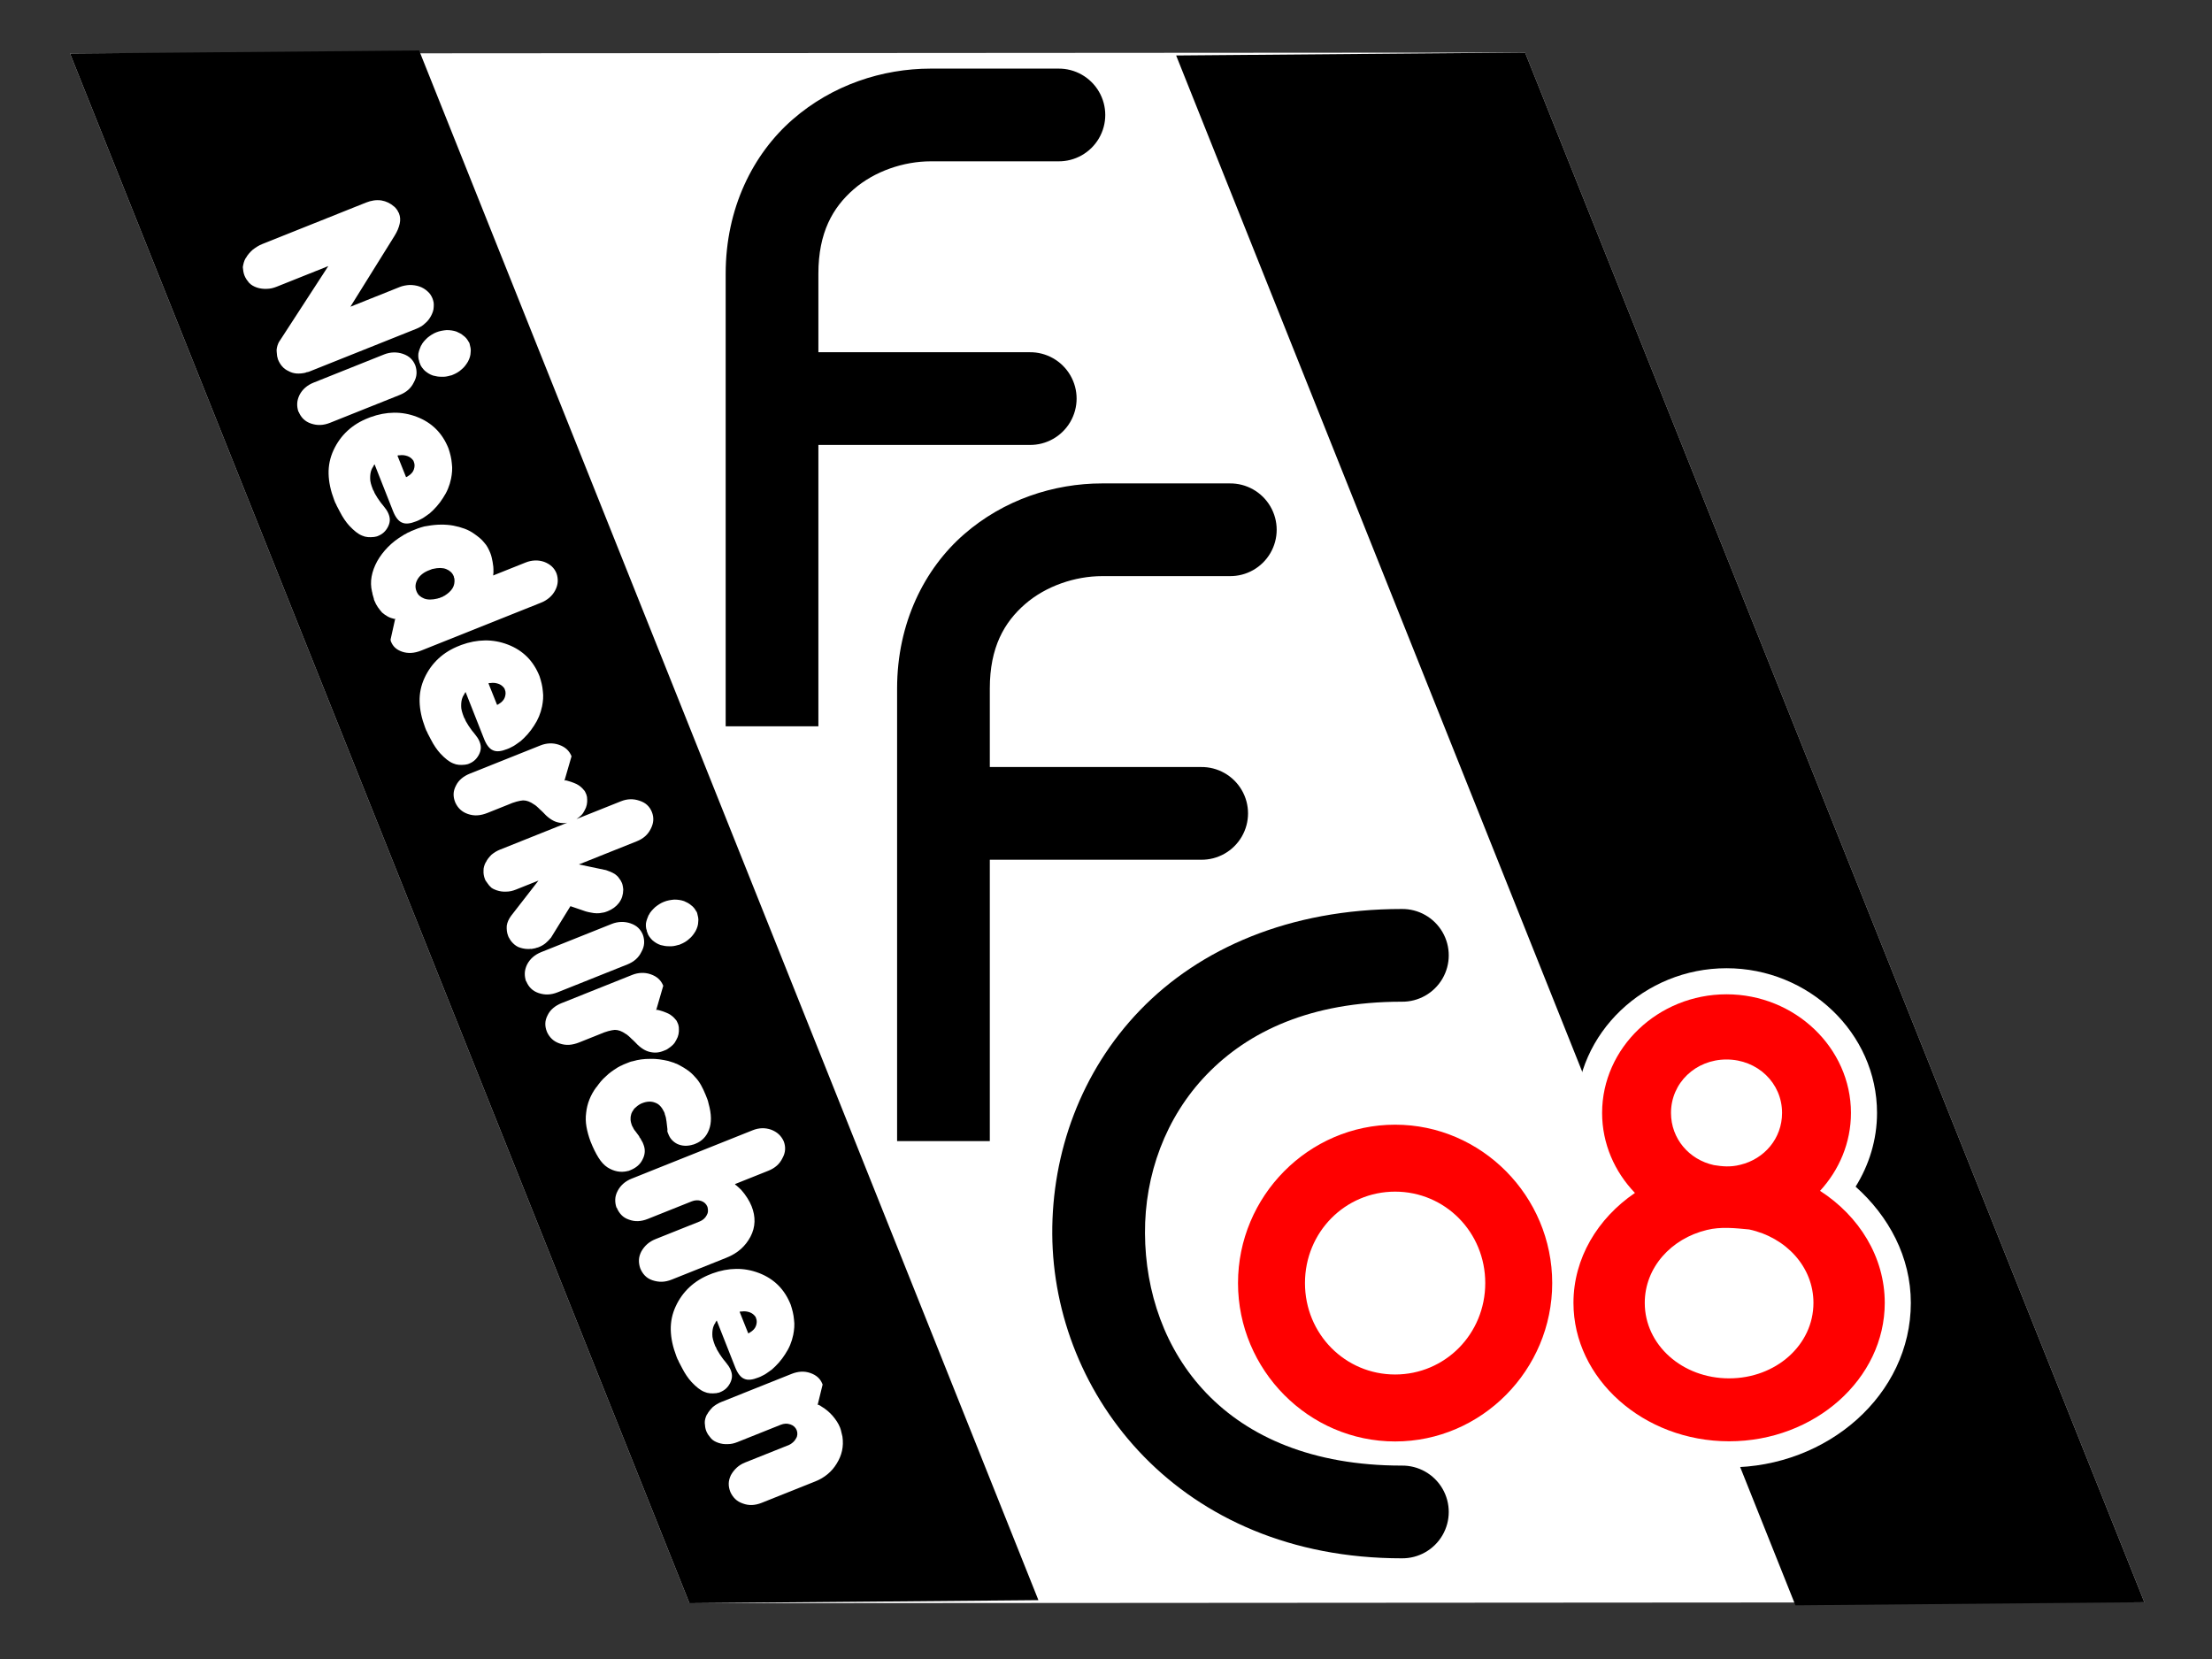
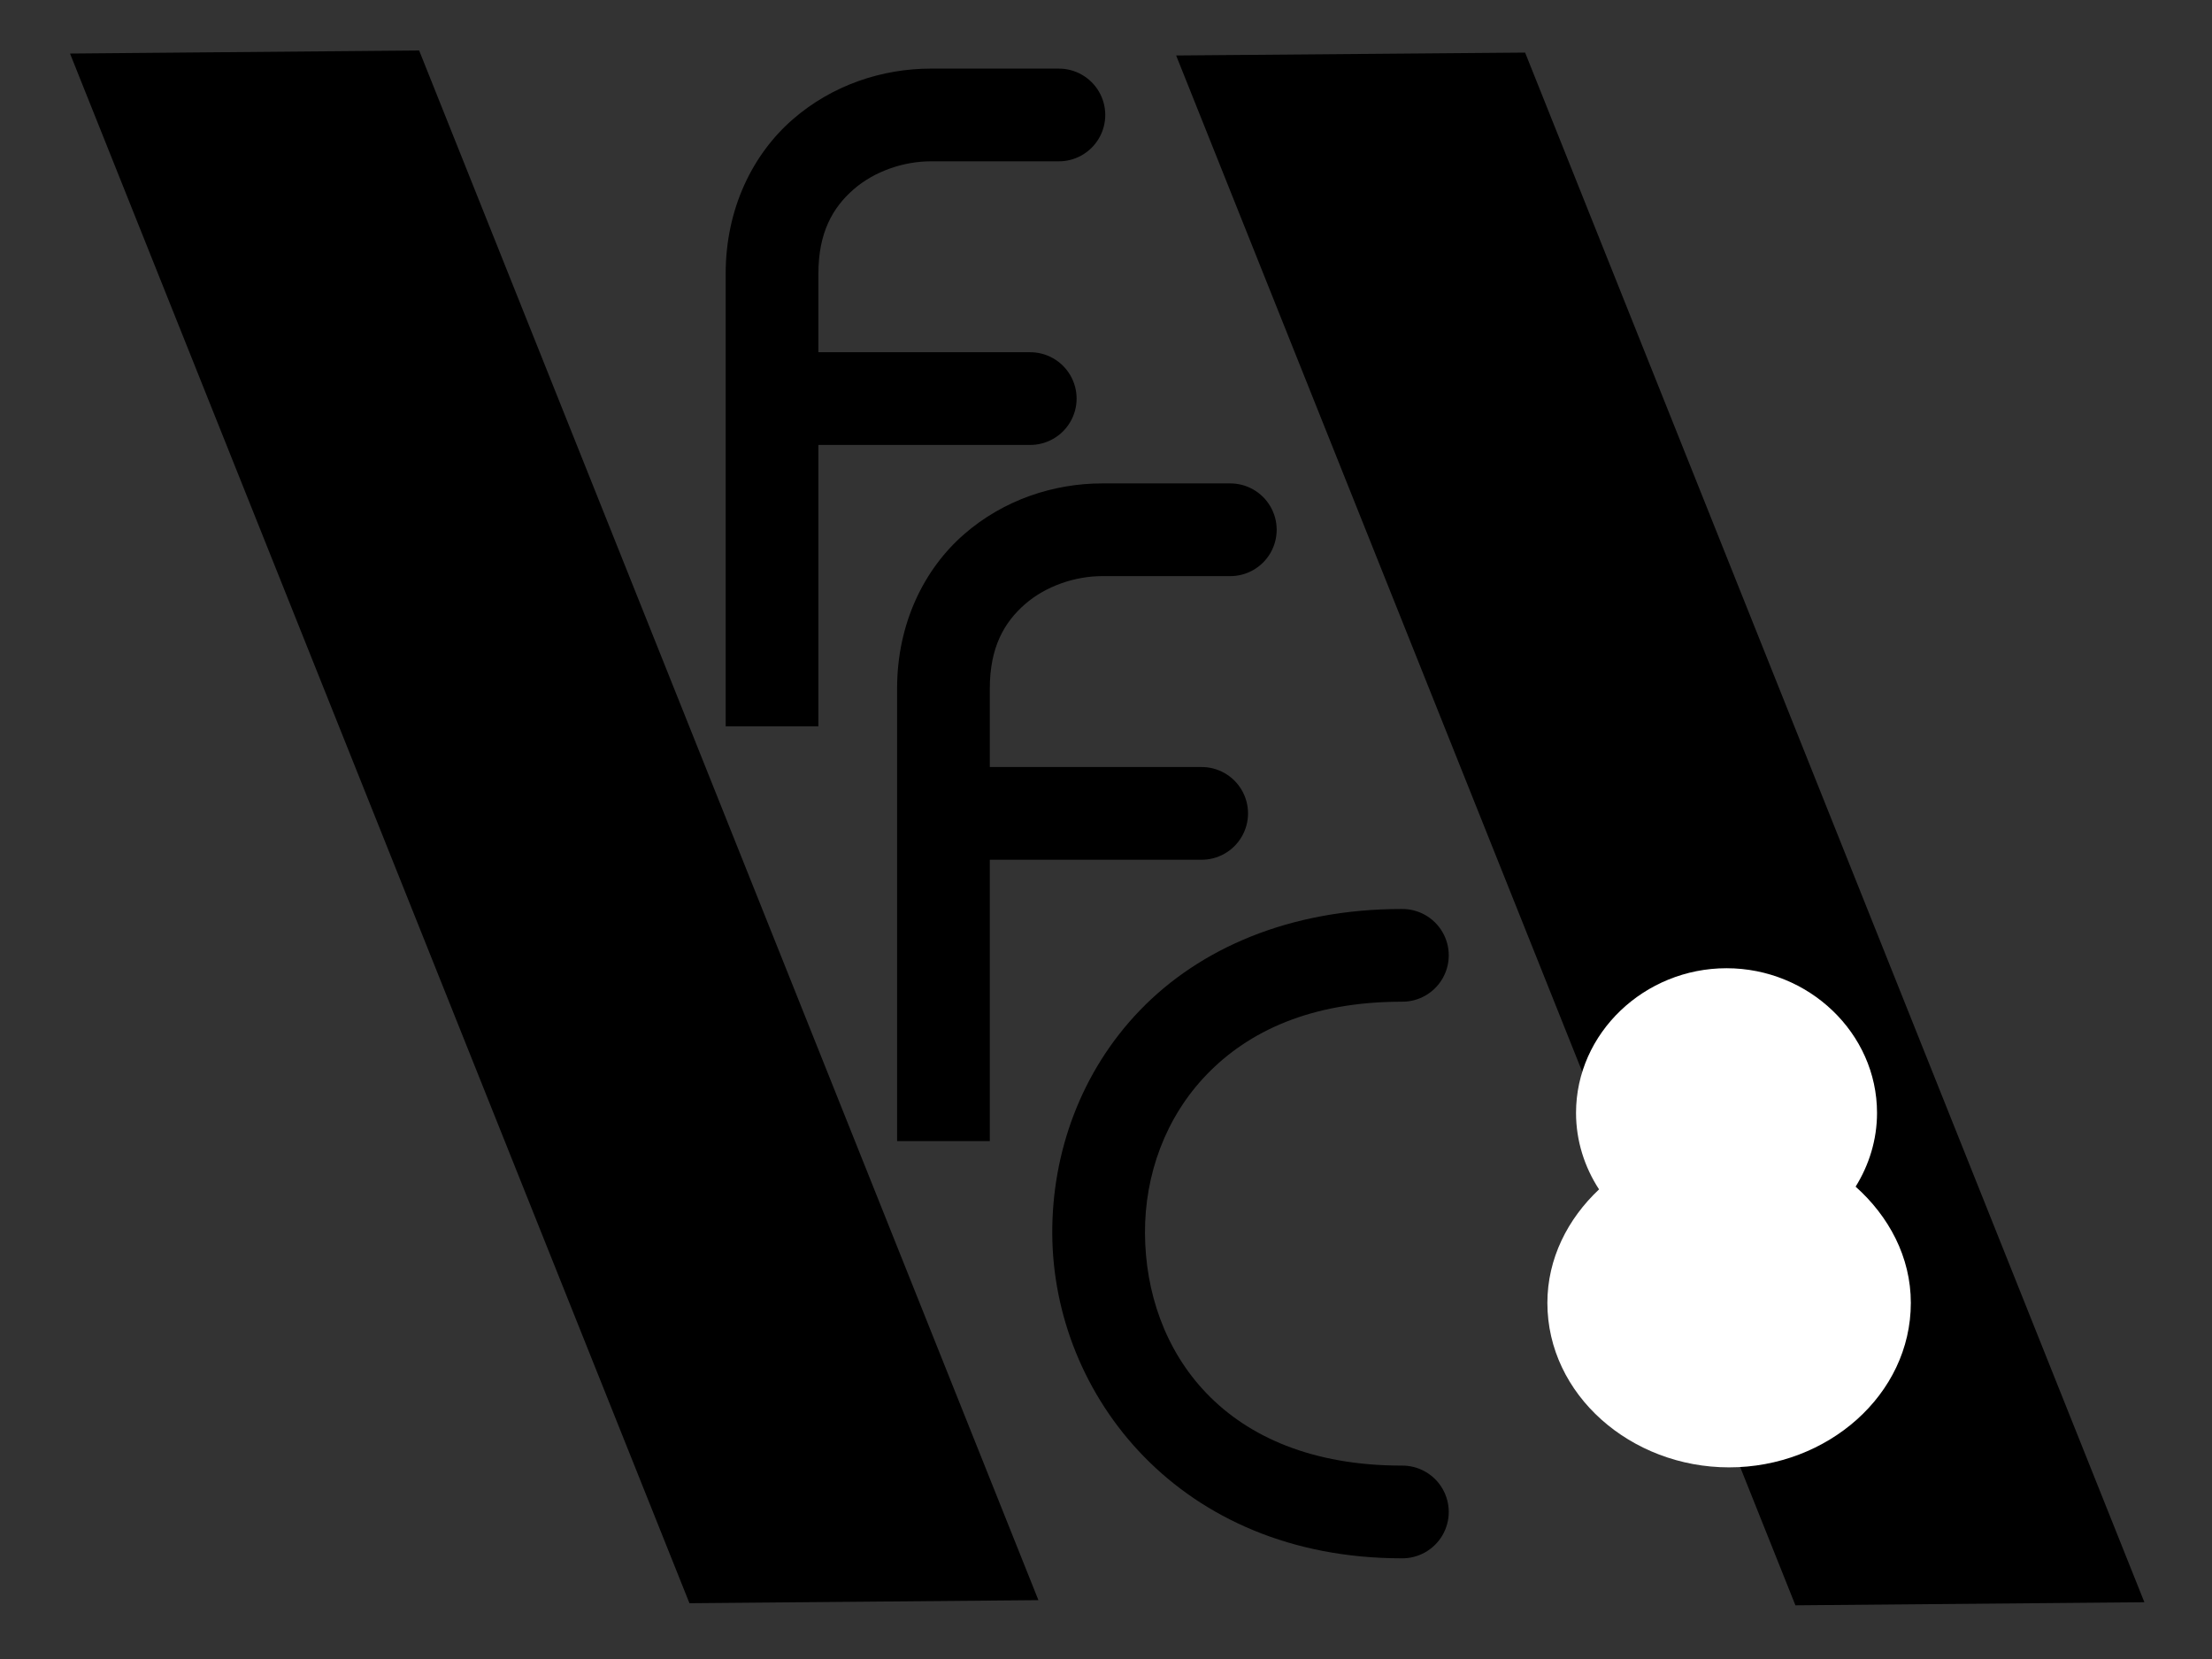
<svg xmlns="http://www.w3.org/2000/svg" version="1.0" width="800" height="600" id="svg2">
  <rect width="100%" height="100%" fill="#333333" stroke="none" />
  <defs id="defs4" />
  <g id="layer1">
-     <path d="M 249.351,579.826 L 25.324,19.366 L 551.577,19.017 L 775.546,579.476 L 249.351,579.826 z" id="path3559" style="opacity:1;fill:#ffffff;fill-opacity:1;fill-rule:nonzero;stroke:none;stroke-width:3;stroke-linecap:butt;stroke-linejoin:round;stroke-miterlimit:4;stroke-dasharray:none;stroke-opacity:1" />
    <path d="M 151.59,18.26 L 25.324,19.366 L 249.351,579.826 L 375.559,578.719 L 151.59,18.26 z M 551.577,19.017 L 425.37,20.065 L 649.339,580.582 L 775.546,579.476 L 551.577,19.017 z" id="rect3483" style="opacity:1;fill:#000000;fill-opacity:1;fill-rule:nonzero;stroke:none;stroke-width:3;stroke-linecap:butt;stroke-linejoin:round;stroke-miterlimit:4;stroke-dasharray:none;stroke-opacity:1" />
-     <path d="M 88.955,93.271 C 89.221,92.761 89.564,92.257 89.984,91.761 C 90.403,91.265 90.873,90.786 91.395,90.325 C 91.934,89.907 92.486,89.522 93.051,89.17 C 93.617,88.817 94.23,88.509 94.889,88.246 L 132.405,73.253 C 133.318,72.888 134.232,72.636 135.148,72.498 C 136.063,72.36 136.988,72.357 137.925,72.488 C 138.81,72.641 139.636,72.904 140.403,73.279 C 141.171,73.655 141.872,74.12 142.505,74.677 C 142.591,74.743 142.681,74.821 142.775,74.91 C 142.868,74.998 142.967,75.098 143.07,75.208 C 143.174,75.319 143.265,75.435 143.342,75.555 C 143.42,75.675 143.51,75.79 143.613,75.9 C 143.631,75.944 143.648,75.988 143.666,76.032 C 143.684,76.076 143.734,76.131 143.819,76.198 C 143.836,76.241 143.858,76.296 143.884,76.361 C 143.91,76.426 143.932,76.481 143.949,76.525 C 143.984,76.613 144.011,76.678 144.028,76.721 C 144.045,76.765 144.097,76.82 144.183,76.887 C 144.201,76.931 144.222,76.986 144.248,77.051 C 144.274,77.116 144.296,77.171 144.314,77.214 C 144.54,77.781 144.674,78.372 144.714,78.988 C 144.754,79.603 144.701,80.244 144.554,80.909 C 144.408,81.573 144.186,82.268 143.889,82.994 C 143.591,83.72 143.191,84.487 142.689,85.293 L 126.724,110.932 L 144.607,103.785 C 145.114,103.582 145.682,103.419 146.309,103.295 C 146.937,103.171 147.538,103.094 148.114,103.066 C 148.76,103.061 149.381,103.104 149.975,103.195 C 150.57,103.286 151.14,103.424 151.685,103.611 C 152.231,103.796 152.756,104.041 153.26,104.345 C 153.764,104.649 154.205,104.978 154.582,105.334 C 155.025,105.712 155.394,106.12 155.688,106.559 C 155.982,106.997 156.225,107.457 156.417,107.937 C 156.504,108.155 156.582,108.389 156.653,108.639 C 156.723,108.888 156.785,109.154 156.838,109.437 C 156.874,109.675 156.89,109.935 156.884,110.214 C 156.878,110.494 156.869,110.764 156.855,111.022 C 156.844,111.582 156.751,112.124 156.579,112.648 C 156.405,113.172 156.185,113.69 155.917,114.201 C 155.651,114.712 155.333,115.205 154.965,115.681 C 154.597,116.156 154.168,116.593 153.679,116.991 C 153.26,117.411 152.776,117.782 152.227,118.102 C 151.678,118.422 151.124,118.694 150.565,118.918 L 112.288,134.215 C 112.187,134.255 112.099,134.29 112.022,134.321 C 111.946,134.352 111.857,134.387 111.756,134.427 C 111.705,134.448 111.667,134.463 111.641,134.473 C 111.616,134.483 111.577,134.499 111.526,134.519 C 111.46,134.496 111.414,134.49 111.388,134.5 C 111.363,134.511 111.35,134.516 111.35,134.516 C 111.299,134.536 111.26,134.551 111.235,134.562 C 111.209,134.572 111.172,134.587 111.122,134.607 C 111.054,134.583 111.007,134.577 110.981,134.587 C 110.956,134.597 110.917,134.612 110.866,134.633 C 110.817,134.653 110.753,134.678 110.677,134.708 C 110.6,134.739 110.512,134.774 110.411,134.815 C 109.276,135.066 108.207,135.152 107.204,135.072 C 106.201,134.993 105.247,134.704 104.342,134.206 C 103.404,133.773 102.63,133.198 102.021,132.481 C 101.411,131.765 100.932,130.97 100.583,130.098 C 100.566,130.054 100.544,129.999 100.518,129.934 C 100.492,129.869 100.47,129.814 100.453,129.77 C 100.468,129.664 100.466,129.589 100.449,129.545 C 100.431,129.501 100.414,129.458 100.397,129.415 C 100.379,129.372 100.357,129.317 100.331,129.251 C 100.305,129.185 100.283,129.131 100.266,129.088 C 100.282,128.98 100.282,128.904 100.264,128.861 C 100.247,128.818 100.23,128.774 100.212,128.73 C 100.176,128.492 100.152,128.248 100.141,128 C 100.13,127.751 100.106,127.509 100.071,127.271 C 100.035,127.033 100.024,126.784 100.038,126.526 C 100.052,126.267 100.091,125.998 100.156,125.719 C 100.189,125.504 100.246,125.279 100.328,125.044 C 100.41,124.809 100.493,124.574 100.577,124.339 C 100.659,124.104 100.762,123.886 100.887,123.684 C 101.012,123.482 101.15,123.275 101.301,123.064 L 118.731,96.233 L 100.164,103.654 C 99.504,103.917 98.878,104.117 98.285,104.253 C 97.692,104.389 97.073,104.459 96.428,104.464 C 95.851,104.493 95.252,104.467 94.632,104.386 C 94.012,104.305 93.428,104.172 92.882,103.986 C 92.336,103.798 91.833,103.57 91.372,103.299 C 90.912,103.029 90.484,102.695 90.089,102.295 C 89.951,102.098 89.796,101.894 89.624,101.685 C 89.453,101.476 89.298,101.273 89.16,101.075 C 89.004,100.833 88.866,100.598 88.745,100.368 C 88.625,100.139 88.521,99.915 88.434,99.697 C 88.243,99.218 88.102,98.718 88.012,98.198 C 87.921,97.678 87.856,97.148 87.816,96.607 C 87.896,96.071 88.014,95.519 88.169,94.95 C 88.325,94.382 88.561,93.833 88.878,93.302 L 88.955,93.271 L 88.955,93.271 z M 107.952,148.98 C 107.602,147.956 107.447,146.944 107.488,145.942 C 107.528,144.94 107.807,143.906 108.323,142.84 C 108.856,141.819 109.547,140.937 110.398,140.193 C 111.248,139.449 112.256,138.844 113.424,138.377 L 138.916,128.189 C 140.032,127.743 141.172,127.503 142.334,127.468 C 143.496,127.433 144.623,127.602 145.714,127.974 C 146.873,128.37 147.812,128.917 148.531,129.615 C 149.251,130.313 149.811,131.164 150.212,132.167 C 150.563,133.188 150.705,134.205 150.638,135.217 C 150.572,136.23 150.246,137.257 149.663,138.298 C 149.148,139.365 148.465,140.27 147.615,141.014 C 146.765,141.758 145.757,142.363 144.589,142.829 L 119.401,152.896 C 118.184,153.382 117.011,153.649 115.883,153.696 C 114.754,153.742 113.61,153.567 112.451,153.17 C 111.36,152.797 110.45,152.251 109.721,151.531 C 108.993,150.811 108.429,149.951 108.028,148.949 L 107.952,148.98 L 107.952,148.98 z M 152.355,124.94 C 152.571,124.45 152.88,123.973 153.283,123.508 C 153.687,123.044 154.123,122.592 154.594,122.151 C 155.083,121.753 155.585,121.388 156.099,121.056 C 156.614,120.724 157.175,120.436 157.784,120.193 C 158.392,119.95 159.01,119.766 159.638,119.642 C 160.265,119.518 160.892,119.432 161.519,119.383 C 162.165,119.378 162.785,119.421 163.38,119.512 C 163.975,119.602 164.545,119.741 165.09,119.927 C 165.585,120.134 166.042,120.355 166.46,120.592 C 166.878,120.83 167.266,121.104 167.626,121.415 C 168.037,121.706 168.388,122.033 168.681,122.397 C 168.973,122.76 169.232,123.15 169.457,123.564 C 169.475,123.608 169.488,123.641 169.497,123.663 C 169.505,123.685 169.543,123.708 169.61,123.732 C 169.61,123.732 169.615,123.743 169.623,123.764 C 169.632,123.785 169.645,123.818 169.662,123.862 C 169.697,123.949 169.728,124.026 169.754,124.091 C 169.78,124.156 169.802,124.211 169.819,124.255 C 169.961,124.753 170.081,125.274 170.18,125.816 C 170.279,126.358 170.289,126.897 170.21,127.435 C 170.198,127.995 170.11,128.548 169.946,129.094 C 169.782,129.64 169.55,130.201 169.25,130.776 C 168.933,131.307 168.589,131.81 168.22,132.286 C 167.851,132.762 167.423,133.199 166.935,133.596 C 166.463,134.037 165.953,134.418 165.405,134.738 C 164.857,135.058 164.304,135.33 163.745,135.554 C 163.695,135.573 163.632,135.599 163.556,135.629 C 163.479,135.66 163.39,135.695 163.29,135.735 C 163.239,135.756 163.2,135.771 163.175,135.781 C 163.149,135.792 163.136,135.797 163.136,135.797 C 163.068,135.773 163.021,135.766 162.996,135.776 C 162.971,135.786 162.934,135.801 162.882,135.822 C 162.357,135.981 161.832,136.102 161.307,136.185 C 160.782,136.269 160.247,136.293 159.703,136.257 C 159.177,136.265 158.663,136.231 158.161,136.154 C 157.658,136.077 157.144,135.967 156.616,135.825 C 156.003,135.615 155.461,135.364 154.991,135.071 C 154.522,134.778 154.064,134.443 153.619,134.066 C 153.224,133.667 152.863,133.242 152.536,132.792 C 152.209,132.342 151.975,131.866 151.834,131.366 C 151.817,131.322 151.795,131.267 151.769,131.202 C 151.743,131.137 151.712,131.061 151.677,130.973 C 151.66,130.93 151.647,130.898 151.638,130.876 C 151.63,130.854 151.625,130.843 151.625,130.843 C 151.608,130.799 151.607,130.761 151.624,130.729 C 151.641,130.697 151.641,130.66 151.624,130.617 C 151.449,130.181 151.343,129.73 151.304,129.265 C 151.266,128.8 151.269,128.331 151.315,127.857 C 151.413,127.365 151.544,126.883 151.709,126.412 C 151.873,125.942 152.063,125.461 152.279,124.971 L 152.355,124.94 L 152.355,124.94 z M 151.342,188.213 C 151.241,188.253 151.178,188.278 151.153,188.288 C 151.127,188.299 151.089,188.314 151.038,188.334 C 150.987,188.355 150.949,188.37 150.924,188.38 C 150.899,188.39 150.887,188.395 150.887,188.395 C 150.836,188.415 150.797,188.43 150.772,188.441 C 150.746,188.451 150.708,188.466 150.657,188.487 C 150.607,188.506 150.57,188.521 150.544,188.532 C 150.519,188.542 150.506,188.547 150.506,188.547 C 149.441,188.973 148.484,189.228 147.636,189.314 C 146.788,189.4 146.04,189.295 145.392,188.999 C 144.76,188.745 144.174,188.271 143.632,187.578 C 143.09,186.884 142.61,186.015 142.192,184.969 L 135.475,167.94 C 135.391,168.024 135.328,168.088 135.286,168.13 C 135.244,168.172 135.232,168.215 135.25,168.259 C 135.216,168.322 135.178,168.375 135.135,168.417 C 135.093,168.459 135.056,168.512 135.024,168.576 C 135.007,168.683 134.974,168.785 134.924,168.881 C 134.873,168.977 134.807,169.068 134.723,169.152 C 134.672,169.172 134.643,169.209 134.634,169.263 C 134.626,169.316 134.606,169.375 134.574,169.438 C 134.54,169.503 134.515,169.551 134.498,169.582 C 134.481,169.614 134.456,169.661 134.422,169.726 C 134.207,170.216 134.06,170.73 133.98,171.268 C 133.9,171.805 133.864,172.376 133.87,172.98 C 133.858,173.54 133.941,174.151 134.118,174.814 C 134.295,175.477 134.531,176.179 134.827,176.92 C 134.844,176.962 134.862,177.005 134.879,177.049 C 134.897,177.093 134.914,177.137 134.932,177.181 C 134.949,177.223 134.962,177.256 134.971,177.278 C 134.979,177.3 134.993,177.333 135.01,177.376 C 135.01,177.376 135.027,177.382 135.062,177.394 C 135.096,177.406 135.122,177.434 135.139,177.477 C 135.156,177.52 135.174,177.563 135.191,177.607 C 135.209,177.651 135.226,177.695 135.244,177.739 C 135.261,177.781 135.274,177.814 135.282,177.836 C 135.291,177.858 135.304,177.891 135.322,177.934 C 135.322,177.934 135.326,177.945 135.335,177.967 C 135.344,177.989 135.357,178.022 135.374,178.064 C 135.496,178.37 135.665,178.682 135.88,179 C 136.095,179.318 136.315,179.685 136.541,180.101 C 136.798,180.453 137.073,180.849 137.366,181.288 C 137.66,181.727 138.021,182.189 138.45,182.675 C 138.708,183.025 138.954,183.344 139.186,183.63 C 139.418,183.917 139.612,184.181 139.768,184.423 C 139.922,184.664 140.055,184.888 140.168,185.096 C 140.28,185.304 140.371,185.495 140.441,185.669 C 140.459,185.713 140.472,185.746 140.481,185.768 C 140.489,185.79 140.502,185.822 140.519,185.865 C 140.519,185.865 140.524,185.876 140.532,185.898 C 140.541,185.92 140.554,185.953 140.572,185.996 C 140.886,186.781 141.016,187.55 140.965,188.304 C 140.913,189.057 140.687,189.817 140.288,190.583 C 139.888,191.349 139.398,191.999 138.818,192.535 C 138.238,193.071 137.542,193.501 136.73,193.825 C 136.679,193.846 136.641,193.861 136.615,193.871 C 136.59,193.881 136.577,193.887 136.577,193.887 C 136.526,193.907 136.488,193.922 136.462,193.933 C 136.437,193.943 136.399,193.958 136.35,193.978 C 136.298,193.998 136.26,194.013 136.235,194.024 C 136.209,194.034 136.196,194.039 136.196,194.039 C 136.128,194.015 136.081,194.008 136.056,194.018 C 136.031,194.028 136.019,194.033 136.019,194.033 C 135.968,194.054 135.93,194.069 135.904,194.079 C 135.879,194.089 135.84,194.105 135.789,194.125 C 135.722,194.101 135.676,194.094 135.65,194.104 C 135.625,194.115 135.586,194.13 135.535,194.15 C 135.484,194.171 135.446,194.186 135.42,194.196 C 135.395,194.206 135.382,194.212 135.382,194.212 C 135.315,194.187 135.269,194.18 135.243,194.191 C 135.217,194.201 135.205,194.206 135.205,194.206 C 134.475,194.295 133.746,194.309 133.015,194.247 C 132.285,194.185 131.595,194.006 130.947,193.709 C 130.248,193.433 129.513,192.994 128.743,192.392 C 127.973,191.79 127.176,191.046 126.352,190.162 C 126.044,189.831 125.739,189.473 125.438,189.088 C 125.136,188.702 124.839,188.29 124.545,187.852 C 124.27,187.456 123.99,187.012 123.704,186.52 C 123.419,186.028 123.147,185.53 122.888,185.025 C 122.68,184.655 122.49,184.289 122.316,183.928 C 122.142,183.567 121.96,183.223 121.769,182.895 C 121.7,182.72 121.63,182.546 121.561,182.372 C 121.491,182.198 121.397,182.033 121.277,181.879 C 121.208,181.705 121.138,181.53 121.068,181.356 C 120.999,181.182 120.929,181.008 120.86,180.833 C 119.585,177.5 118.912,174.344 118.84,171.366 C 118.768,168.387 119.363,165.534 120.625,162.805 C 121.888,160.076 123.584,157.73 125.712,155.768 C 127.84,153.806 130.384,152.259 133.345,151.125 C 133.345,151.125 133.357,151.12 133.382,151.11 C 133.407,151.1 133.445,151.085 133.496,151.065 C 133.496,151.065 133.508,151.059 133.534,151.049 C 133.56,151.039 133.598,151.024 133.649,151.003 C 133.649,151.003 133.661,150.998 133.686,150.988 C 133.711,150.979 133.749,150.963 133.8,150.943 C 133.8,150.943 133.813,150.938 133.838,150.928 C 133.864,150.917 133.902,150.902 133.953,150.882 C 136.829,149.834 139.672,149.292 142.481,149.257 C 145.29,149.221 148.05,149.722 150.76,150.762 C 153.47,151.801 155.777,153.268 157.681,155.161 C 159.585,157.054 161.094,159.395 162.209,162.184 C 162.508,163.077 162.764,163.973 162.977,164.874 C 163.189,165.775 163.334,166.689 163.411,167.618 C 163.539,168.528 163.569,169.451 163.502,170.387 C 163.434,171.324 163.312,172.232 163.134,173.113 C 162.875,174.378 162.505,175.587 162.025,176.74 C 161.545,177.893 160.936,179.021 160.199,180.124 C 159.515,181.206 158.757,182.216 157.926,183.155 C 157.095,184.095 156.242,184.941 155.367,185.695 C 155.181,185.819 155.008,185.938 154.848,186.052 C 154.689,186.167 154.541,186.277 154.405,186.382 C 154.219,186.506 154.047,186.625 153.887,186.74 C 153.727,186.855 153.555,186.974 153.369,187.099 C 153.048,187.328 152.701,187.529 152.33,187.703 C 151.959,187.877 151.604,188.057 151.265,188.243 L 151.342,188.213 L 151.342,188.213 z M 143.747,164.787 L 146.856,172.566 C 146.856,172.566 146.881,172.556 146.931,172.536 C 146.981,172.516 147.032,172.496 147.083,172.475 C 147.134,172.455 147.172,172.44 147.197,172.43 C 147.222,172.42 147.26,172.405 147.311,172.384 C 147.344,172.32 147.374,172.283 147.399,172.272 C 147.425,172.262 147.463,172.247 147.514,172.226 C 148.037,171.917 148.483,171.562 148.853,171.162 C 149.223,170.761 149.489,170.326 149.654,169.856 C 149.819,169.386 149.912,168.919 149.933,168.456 C 149.953,167.992 149.868,167.521 149.677,167.042 C 149.659,166.999 149.646,166.966 149.637,166.944 C 149.628,166.922 149.624,166.911 149.624,166.911 C 149.606,166.867 149.593,166.834 149.585,166.813 C 149.576,166.792 149.563,166.759 149.546,166.715 C 149.528,166.671 149.515,166.638 149.506,166.616 C 149.497,166.595 149.485,166.562 149.468,166.52 C 149.4,166.496 149.363,166.473 149.354,166.451 C 149.345,166.429 149.332,166.396 149.314,166.352 C 149.073,166.044 148.785,165.768 148.452,165.522 C 148.119,165.277 147.747,165.084 147.338,164.944 C 146.929,164.803 146.491,164.7 146.024,164.635 C 145.556,164.569 145.017,164.582 144.407,164.673 C 144.356,164.694 144.313,164.698 144.279,164.687 C 144.245,164.676 144.228,164.671 144.228,164.671 C 144.16,164.647 144.113,164.641 144.088,164.65 C 144.063,164.66 144.025,164.675 143.974,164.696 C 143.923,164.716 143.873,164.737 143.822,164.757 C 143.772,164.777 143.721,164.797 143.67,164.817 L 143.747,164.787 L 143.747,164.787 z M 178.528,206.773 C 178.462,206.9 178.434,207.012 178.443,207.11 C 178.453,207.208 178.449,207.311 178.433,207.418 C 178.417,207.526 178.405,207.644 178.398,207.773 C 178.391,207.901 178.38,208.02 178.364,208.128 L 190.082,203.445 C 191.199,202.998 192.321,202.752 193.45,202.705 C 194.578,202.658 195.689,202.821 196.781,203.195 C 197.888,203.612 198.814,204.164 199.56,204.852 C 200.305,205.54 200.878,206.384 201.278,207.386 C 201.628,208.409 201.769,209.427 201.704,210.439 C 201.638,211.451 201.338,212.468 200.806,213.489 C 200.271,214.511 199.567,215.399 198.692,216.153 C 197.818,216.908 196.797,217.518 195.629,217.985 L 152.406,235.259 C 151.086,235.786 149.85,236.078 148.695,236.134 C 147.541,236.191 146.453,236.044 145.432,235.695 C 144.409,235.345 143.571,234.87 142.92,234.272 C 142.268,233.673 141.769,232.938 141.421,232.066 C 141.403,232.022 141.39,231.989 141.381,231.968 C 141.372,231.946 141.359,231.913 141.342,231.871 C 141.325,231.827 141.312,231.794 141.303,231.772 C 141.294,231.75 141.29,231.739 141.29,231.739 C 141.323,231.675 141.336,231.632 141.327,231.611 C 141.319,231.589 141.306,231.557 141.288,231.513 C 141.271,231.469 141.258,231.436 141.249,231.414 C 141.24,231.392 141.236,231.381 141.236,231.381 L 142.943,223.725 L 142.639,223.847 C 141.736,223.65 140.926,223.354 140.209,222.959 C 139.491,222.563 138.816,222.087 138.183,221.532 C 137.65,220.936 137.143,220.293 136.661,219.601 C 136.179,218.909 135.764,218.127 135.415,217.256 C 135.363,217.124 135.31,216.993 135.258,216.863 C 135.206,216.732 135.187,216.613 135.202,216.506 C 135.15,216.375 135.11,216.24 135.084,216.098 C 135.057,215.957 135.017,215.821 134.965,215.691 C 134.913,215.561 134.874,215.425 134.847,215.284 C 134.82,215.142 134.781,215.007 134.728,214.876 C 134.71,214.682 134.687,214.514 134.659,214.373 C 134.632,214.232 134.592,214.096 134.54,213.966 C 134.114,212.165 134.066,210.351 134.396,208.526 C 134.726,206.7 135.399,204.851 136.416,202.98 C 137.451,201.152 138.741,199.448 140.287,197.869 C 141.833,196.29 143.653,194.881 145.746,193.64 C 145.88,193.535 146.032,193.437 146.201,193.345 C 146.369,193.253 146.555,193.166 146.758,193.085 C 146.894,192.98 147.046,192.881 147.214,192.788 C 147.383,192.695 147.568,192.608 147.771,192.527 C 147.873,192.487 147.962,192.451 148.038,192.421 C 148.114,192.39 148.203,192.355 148.305,192.314 C 148.337,192.25 148.404,192.198 148.506,192.158 C 148.607,192.117 148.709,192.076 148.811,192.036 C 148.963,191.975 149.128,191.909 149.306,191.838 C 149.484,191.767 149.674,191.691 149.877,191.61 C 150.08,191.529 150.283,191.447 150.485,191.366 C 150.688,191.285 150.891,191.204 151.094,191.123 C 151.246,191.063 151.427,191.003 151.639,190.944 C 151.85,190.885 152.058,190.814 152.26,190.733 C 152.465,190.652 152.677,190.592 152.898,190.555 C 153.118,190.518 153.329,190.459 153.532,190.378 C 153.701,190.36 153.896,190.332 154.116,190.295 C 154.336,190.258 154.557,190.221 154.777,190.183 C 156.371,189.9 157.945,189.751 159.498,189.737 C 161.051,189.724 162.525,189.842 163.92,190.093 C 165.383,190.367 166.754,190.742 168.032,191.217 C 169.309,191.692 170.487,192.321 171.565,193.102 C 172.214,193.551 172.847,194.031 173.464,194.543 C 174.08,195.054 174.629,195.618 175.111,196.234 C 175.626,196.787 176.057,197.386 176.403,198.032 C 176.749,198.677 177.061,199.348 177.339,200.045 C 177.531,200.524 177.689,201.029 177.813,201.561 C 177.938,202.093 178.053,202.641 178.16,203.204 C 178.269,203.769 178.352,204.343 178.408,204.926 C 178.464,205.51 178.48,206.135 178.454,206.803 L 178.528,206.773 L 178.528,206.773 z M 155.498,206.12 C 154.415,206.502 153.504,206.98 152.763,207.555 C 152.022,208.129 151.442,208.778 151.023,209.5 C 150.607,210.224 150.364,210.94 150.295,211.649 C 150.225,212.359 150.33,213.063 150.609,213.761 C 150.609,213.761 150.609,213.761 150.609,213.761 C 150.609,213.761 150.618,213.782 150.635,213.825 C 150.635,213.825 150.635,213.825 150.635,213.825 C 150.635,213.825 150.635,213.825 150.635,213.825 C 150.635,213.825 150.639,213.836 150.648,213.858 C 150.657,213.88 150.67,213.913 150.688,213.957 C 150.932,214.567 151.281,215.072 151.735,215.472 C 152.189,215.871 152.731,216.197 153.362,216.451 C 153.993,216.705 154.72,216.832 155.544,216.831 C 156.367,216.831 157.261,216.713 158.227,216.479 C 158.278,216.458 158.328,216.438 158.379,216.418 C 158.429,216.398 158.48,216.377 158.531,216.357 C 158.531,216.357 158.544,216.352 158.569,216.342 C 158.595,216.331 158.641,216.338 158.708,216.363 C 158.759,216.342 158.797,216.327 158.823,216.317 C 158.849,216.306 158.887,216.291 158.938,216.271 C 158.989,216.25 159.04,216.23 159.09,216.21 C 159.14,216.19 159.191,216.169 159.242,216.149 C 159.293,216.129 159.344,216.108 159.394,216.088 C 159.445,216.068 159.495,216.048 159.546,216.027 C 159.598,216.007 159.648,215.987 159.699,215.967 C 159.749,215.947 159.8,215.926 159.851,215.906 C 159.902,215.885 159.952,215.865 160.003,215.845 C 160.053,215.825 160.104,215.805 160.155,215.784 C 160.155,215.784 160.168,215.779 160.193,215.769 C 160.219,215.759 160.257,215.743 160.308,215.723 C 160.291,215.679 160.294,215.652 160.319,215.642 C 160.344,215.632 160.382,215.617 160.433,215.597 C 160.484,215.576 160.535,215.556 160.585,215.536 C 160.635,215.516 160.686,215.496 160.737,215.475 C 161.396,215.061 161.973,214.628 162.47,214.177 C 162.966,213.725 163.373,213.234 163.691,212.703 C 163.974,212.236 164.169,211.729 164.273,211.181 C 164.377,210.634 164.41,210.09 164.37,209.551 C 164.352,209.507 164.335,209.463 164.317,209.419 C 164.3,209.375 164.308,209.322 164.342,209.259 C 164.307,209.171 164.281,209.105 164.264,209.062 C 164.246,209.019 164.229,208.975 164.211,208.932 C 164.194,208.888 164.176,208.844 164.159,208.801 C 164.142,208.758 164.15,208.704 164.184,208.64 C 164.166,208.596 164.148,208.552 164.131,208.508 C 164.113,208.464 164.096,208.421 164.079,208.378 C 163.835,207.768 163.482,207.252 163.019,206.83 C 162.556,206.409 162.009,206.072 161.378,205.818 C 160.747,205.564 160.033,205.432 159.235,205.423 C 158.437,205.413 157.581,205.515 156.667,205.729 C 156.616,205.75 156.578,205.765 156.552,205.775 C 156.527,205.785 156.514,205.791 156.514,205.791 C 156.445,205.767 156.398,205.76 156.374,205.77 C 156.349,205.78 156.336,205.785 156.337,205.785 C 156.285,205.805 156.234,205.826 156.183,205.846 C 156.132,205.867 156.082,205.887 156.032,205.907 C 155.981,205.927 155.93,205.947 155.879,205.968 C 155.828,205.988 155.777,206.009 155.726,206.029 C 155.676,206.049 155.626,206.069 155.575,206.089 C 155.524,206.11 155.473,206.13 155.422,206.151 L 155.498,206.12 L 155.498,206.12 z M 184.257,270.574 C 184.156,270.615 184.093,270.64 184.068,270.65 C 184.042,270.66 184.004,270.676 183.953,270.696 C 183.902,270.716 183.864,270.732 183.839,270.742 C 183.814,270.751 183.802,270.756 183.802,270.756 C 183.751,270.777 183.713,270.792 183.687,270.802 C 183.661,270.812 183.623,270.828 183.572,270.848 C 183.522,270.868 183.485,270.883 183.459,270.893 C 183.434,270.903 183.421,270.909 183.421,270.909 C 182.356,271.334 181.399,271.59 180.551,271.676 C 179.703,271.762 178.955,271.657 178.307,271.361 C 177.676,271.107 177.089,270.633 176.547,269.94 C 176.005,269.246 175.525,268.377 175.107,267.331 L 168.391,250.301 C 168.306,250.386 168.243,250.45 168.201,250.492 C 168.16,250.534 168.148,250.577 168.165,250.621 C 168.131,250.684 168.093,250.736 168.051,250.779 C 168.008,250.821 167.971,250.874 167.939,250.938 C 167.923,251.045 167.889,251.146 167.839,251.243 C 167.788,251.339 167.722,251.429 167.639,251.514 C 167.588,251.534 167.558,251.571 167.55,251.624 C 167.541,251.678 167.521,251.736 167.489,251.8 C 167.456,251.864 167.43,251.912 167.413,251.944 C 167.396,251.975 167.371,252.023 167.337,252.087 C 167.122,252.578 166.975,253.092 166.895,253.629 C 166.816,254.167 166.779,254.738 166.785,255.342 C 166.774,255.902 166.856,256.513 167.033,257.176 C 167.21,257.839 167.447,258.54 167.743,259.281 C 167.76,259.324 167.777,259.367 167.795,259.411 C 167.812,259.455 167.83,259.499 167.847,259.543 C 167.864,259.585 167.877,259.617 167.886,259.639 C 167.895,259.661 167.908,259.694 167.925,259.738 C 167.925,259.738 167.942,259.744 167.977,259.756 C 168.011,259.767 168.037,259.795 168.055,259.839 C 168.072,259.882 168.089,259.925 168.106,259.969 C 168.124,260.013 168.141,260.057 168.159,260.101 C 168.176,260.143 168.189,260.175 168.198,260.197 C 168.206,260.219 168.22,260.252 168.237,260.296 C 168.237,260.296 168.242,260.307 168.25,260.329 C 168.259,260.351 168.272,260.383 168.289,260.426 C 168.411,260.732 168.58,261.044 168.795,261.362 C 169.01,261.68 169.23,262.047 169.456,262.463 C 169.713,262.815 169.989,263.211 170.282,263.65 C 170.575,264.089 170.936,264.551 171.365,265.037 C 171.624,265.387 171.869,265.705 172.101,265.992 C 172.333,266.279 172.527,266.543 172.683,266.784 C 172.837,267.025 172.97,267.25 173.083,267.458 C 173.196,267.666 173.287,267.857 173.356,268.031 C 173.374,268.075 173.387,268.108 173.396,268.13 C 173.405,268.152 173.417,268.184 173.434,268.226 C 173.434,268.226 173.439,268.237 173.448,268.259 C 173.456,268.281 173.47,268.314 173.487,268.358 C 173.801,269.143 173.932,269.912 173.88,270.665 C 173.828,271.419 173.603,272.178 173.203,272.944 C 172.803,273.71 172.314,274.361 171.733,274.897 C 171.153,275.433 170.457,275.863 169.646,276.187 C 169.595,276.207 169.556,276.223 169.531,276.233 C 169.505,276.243 169.492,276.248 169.492,276.248 C 169.441,276.269 169.403,276.284 169.377,276.294 C 169.352,276.304 169.314,276.319 169.265,276.339 C 169.214,276.36 169.175,276.375 169.15,276.385 C 169.124,276.395 169.112,276.4 169.112,276.401 C 169.043,276.377 168.996,276.37 168.971,276.38 C 168.947,276.39 168.934,276.395 168.934,276.395 C 168.883,276.415 168.845,276.431 168.819,276.441 C 168.794,276.451 168.755,276.466 168.704,276.487 C 168.637,276.463 168.591,276.456 168.565,276.466 C 168.54,276.476 168.501,276.492 168.45,276.512 C 168.399,276.532 168.361,276.548 168.335,276.558 C 168.31,276.568 168.297,276.573 168.297,276.573 C 168.23,276.549 168.184,276.542 168.158,276.552 C 168.133,276.563 168.12,276.568 168.12,276.568 C 167.391,276.657 166.661,276.671 165.93,276.609 C 165.2,276.546 164.511,276.367 163.863,276.071 C 163.163,275.795 162.429,275.356 161.658,274.754 C 160.888,274.151 160.091,273.408 159.267,272.523 C 158.959,272.193 158.654,271.835 158.353,271.449 C 158.051,271.064 157.754,270.652 157.46,270.214 C 157.185,269.818 156.905,269.374 156.62,268.882 C 156.334,268.39 156.062,267.891 155.803,267.387 C 155.595,267.017 155.405,266.651 155.231,266.29 C 155.057,265.929 154.875,265.584 154.685,265.256 C 154.615,265.082 154.545,264.908 154.476,264.734 C 154.406,264.559 154.312,264.395 154.193,264.241 C 154.123,264.066 154.053,263.892 153.984,263.718 C 153.914,263.544 153.844,263.369 153.775,263.195 C 152.5,259.862 151.827,256.706 151.755,253.728 C 151.683,250.749 152.278,247.895 153.54,245.167 C 154.803,242.438 156.499,240.092 158.627,238.13 C 160.755,236.168 163.3,234.62 166.26,233.487 C 166.26,233.487 166.272,233.482 166.297,233.472 C 166.322,233.462 166.36,233.447 166.411,233.426 C 166.411,233.426 166.424,233.421 166.449,233.411 C 166.475,233.401 166.513,233.385 166.564,233.365 C 166.564,233.365 166.577,233.36 166.601,233.35 C 166.626,233.34 166.664,233.325 166.715,233.305 C 166.715,233.305 166.728,233.3 166.753,233.289 C 166.779,233.279 166.817,233.264 166.868,233.243 C 169.744,232.196 172.587,231.654 175.396,231.618 C 178.205,231.582 180.965,232.084 183.675,233.124 C 186.385,234.163 188.692,235.629 190.596,237.523 C 192.5,239.416 194.009,241.757 195.124,244.546 C 195.423,245.439 195.679,246.335 195.892,247.236 C 196.104,248.136 196.249,249.051 196.326,249.98 C 196.454,250.89 196.485,251.813 196.417,252.749 C 196.35,253.685 196.227,254.594 196.049,255.475 C 195.79,256.74 195.42,257.949 194.94,259.102 C 194.46,260.255 193.852,261.383 193.115,262.486 C 192.43,263.567 191.672,264.578 190.841,265.517 C 190.01,266.456 189.157,267.303 188.282,268.057 C 188.096,268.18 187.923,268.299 187.764,268.414 C 187.604,268.529 187.456,268.639 187.32,268.744 C 187.135,268.868 186.962,268.987 186.802,269.102 C 186.642,269.216 186.47,269.336 186.285,269.461 C 185.963,269.69 185.617,269.891 185.245,270.065 C 184.874,270.239 184.519,270.419 184.181,270.605 L 184.257,270.574 L 184.257,270.574 z M 176.662,247.149 L 179.771,254.928 C 179.771,254.928 179.796,254.918 179.846,254.898 C 179.897,254.878 179.947,254.857 179.998,254.837 C 180.05,254.816 180.087,254.801 180.112,254.791 C 180.137,254.781 180.175,254.766 180.226,254.746 C 180.26,254.682 180.289,254.644 180.315,254.634 C 180.34,254.624 180.379,254.609 180.43,254.588 C 180.952,254.279 181.399,253.924 181.768,253.523 C 182.138,253.123 182.405,252.687 182.569,252.218 C 182.734,251.747 182.828,251.28 182.848,250.817 C 182.869,250.354 182.783,249.883 182.592,249.404 C 182.574,249.36 182.561,249.327 182.552,249.305 C 182.543,249.283 182.539,249.272 182.539,249.272 C 182.522,249.229 182.508,249.196 182.5,249.175 C 182.491,249.153 182.478,249.121 182.461,249.077 C 182.443,249.033 182.43,249 182.422,248.978 C 182.413,248.956 182.4,248.924 182.383,248.881 C 182.316,248.857 182.278,248.834 182.269,248.812 C 182.26,248.79 182.247,248.757 182.23,248.714 C 181.988,248.406 181.701,248.129 181.367,247.884 C 181.034,247.638 180.663,247.446 180.253,247.305 C 179.845,247.165 179.407,247.062 178.939,246.996 C 178.471,246.931 177.932,246.944 177.322,247.035 C 177.271,247.055 177.229,247.06 177.195,247.049 C 177.16,247.038 177.143,247.032 177.143,247.032 C 177.075,247.009 177.028,247.002 177.003,247.012 C 176.979,247.022 176.941,247.037 176.89,247.058 C 176.838,247.078 176.788,247.098 176.737,247.118 C 176.687,247.138 176.636,247.159 176.585,247.179 L 176.662,247.149 L 176.662,247.149 z M 164.62,290.334 C 164.62,290.334 164.633,290.329 164.658,290.319 C 164.682,290.309 164.695,290.304 164.695,290.304 C 164.677,290.26 164.668,290.238 164.668,290.238 C 164.668,290.238 164.668,290.238 164.668,290.238 C 164.668,290.238 164.668,290.238 164.668,290.238 C 164.668,290.238 164.668,290.238 164.668,290.238 C 164.651,290.194 164.642,290.172 164.642,290.172 C 164.642,290.172 164.642,290.172 164.642,290.172 C 164.625,290.129 164.611,290.096 164.603,290.074 C 164.594,290.052 164.59,290.041 164.59,290.041 C 164.59,290.041 164.59,290.041 164.59,290.041 C 164.59,290.041 164.59,290.041 164.59,290.041 C 164.207,289.083 164.028,288.119 164.052,287.148 C 164.076,286.178 164.354,285.182 164.887,284.16 C 165.37,283.159 166.041,282.297 166.9,281.574 C 167.758,280.852 168.746,280.267 169.862,279.821 L 195.431,269.603 C 196.547,269.157 197.67,268.911 198.799,268.864 C 199.928,268.818 201.037,268.981 202.127,269.354 C 203.285,269.75 204.237,270.292 204.982,270.98 C 205.728,271.668 206.301,272.513 206.702,273.516 L 204.142,282.349 L 204.523,282.196 L 205.213,282.374 L 206.516,282.763 C 206.855,282.88 207.2,283.008 207.55,283.147 C 207.9,283.285 208.22,283.423 208.51,283.56 C 208.799,283.696 209.068,283.853 209.317,284.033 C 209.565,284.212 209.817,284.401 210.073,284.601 C 210.263,284.779 210.451,284.956 210.64,285.134 C 210.829,285.311 210.991,285.499 211.128,285.698 C 211.317,285.875 211.473,286.078 211.594,286.307 C 211.715,286.537 211.828,286.782 211.933,287.044 C 211.967,287.131 211.998,287.207 212.024,287.273 C 212.05,287.339 212.072,287.393 212.089,287.435 C 212.107,287.479 212.124,287.523 212.142,287.567 C 212.159,287.611 212.177,287.654 212.194,287.697 C 212.16,287.761 212.152,287.815 212.17,287.859 C 212.187,287.903 212.204,287.946 212.221,287.989 C 212.239,288.033 212.256,288.077 212.274,288.12 C 212.292,288.164 212.309,288.208 212.327,288.252 C 212.276,288.273 212.259,288.304 212.276,288.348 C 212.293,288.391 212.311,288.434 212.328,288.478 C 212.346,288.522 212.35,288.571 212.342,288.624 C 212.334,288.678 212.338,288.726 212.356,288.77 C 212.306,288.79 212.29,288.822 212.308,288.865 C 212.325,288.908 212.342,288.952 212.36,288.995 C 212.401,289.687 212.353,290.376 212.215,291.063 C 212.077,291.75 211.816,292.423 211.432,293.082 C 211.117,293.764 210.707,294.357 210.203,294.862 C 209.698,295.368 209.117,295.828 208.46,296.241 C 208.325,296.346 208.185,296.44 208.042,296.522 C 207.899,296.604 207.751,296.675 207.597,296.737 C 207.446,296.797 207.293,296.858 207.141,296.919 C 206.988,296.98 206.836,297.041 206.685,297.101 C 205.771,297.466 204.877,297.659 204.003,297.68 C 203.129,297.701 202.258,297.582 201.389,297.323 C 200.521,297.063 199.65,296.615 198.778,295.978 C 197.906,295.341 197.04,294.537 196.182,293.566 C 196.113,293.542 196.053,293.503 196.003,293.448 C 195.952,293.392 195.909,293.321 195.874,293.233 C 195.806,293.211 195.75,293.183 195.707,293.149 C 195.664,293.116 195.634,293.077 195.616,293.033 C 195.599,292.99 195.573,292.963 195.539,292.952 C 195.505,292.94 195.488,292.934 195.488,292.934 C 195.419,292.91 195.38,292.888 195.371,292.866 C 195.363,292.844 195.35,292.812 195.333,292.769 C 195.315,292.725 195.29,292.697 195.256,292.685 C 195.223,292.673 195.206,292.667 195.206,292.667 C 195.137,292.644 195.099,292.621 195.09,292.599 C 195.081,292.577 195.068,292.545 195.051,292.502 C 194.879,292.369 194.716,292.219 194.562,292.053 C 194.408,291.887 194.245,291.737 194.075,291.603 C 193.989,291.536 193.907,291.48 193.83,291.435 C 193.753,291.39 193.697,291.324 193.662,291.236 C 193.593,291.213 193.521,291.179 193.444,291.134 C 193.368,291.088 193.287,291.033 193.201,290.967 C 192.466,290.451 191.77,290.072 191.114,289.828 C 190.459,289.585 189.808,289.466 189.162,289.471 C 188.535,289.52 187.755,289.667 186.824,289.913 C 185.892,290.159 184.826,290.547 183.625,291.078 L 176.321,293.997 C 175.053,294.503 173.847,294.796 172.701,294.874 C 171.555,294.953 170.403,294.794 169.245,294.398 C 168.153,294.025 167.235,293.495 166.49,292.808 C 165.745,292.12 165.146,291.285 164.695,290.304 L 164.62,290.334 L 164.62,290.334 z M 175.76,311.806 C 175.975,311.315 176.259,310.847 176.611,310.403 C 176.963,309.959 177.35,309.527 177.77,309.106 C 178.258,308.709 178.751,308.36 179.249,308.06 C 179.746,307.76 180.275,307.499 180.834,307.275 L 224.589,289.789 C 225.705,289.343 226.815,289.101 227.919,289.065 C 229.022,289.029 230.119,289.198 231.211,289.57 C 232.351,289.922 233.295,290.442 234.04,291.13 C 234.785,291.818 235.358,292.663 235.759,293.666 C 236.159,294.668 236.327,295.675 236.261,296.687 C 236.195,297.699 235.896,298.716 235.363,299.738 C 234.847,300.804 234.163,301.709 233.313,302.453 C 232.463,303.197 231.455,303.802 230.289,304.268 L 209.36,312.632 L 219.188,314.695 C 219.461,314.788 219.738,314.892 220.019,315.007 C 220.3,315.122 220.577,315.226 220.849,315.32 C 221.139,315.457 221.412,315.587 221.669,315.712 C 221.925,315.836 222.172,315.977 222.411,316.135 C 222.668,316.336 222.933,316.559 223.208,316.803 C 223.482,317.048 223.705,317.312 223.876,317.597 C 224.1,317.861 224.303,318.146 224.485,318.453 C 224.667,318.759 224.819,319.065 224.94,319.37 C 225.028,319.588 225.098,319.8 225.15,320.007 C 225.203,320.213 225.239,320.414 225.258,320.608 C 225.293,320.696 225.315,320.789 225.324,320.886 C 225.333,320.983 225.338,321.107 225.34,321.258 C 225.375,321.346 225.397,321.438 225.407,321.535 C 225.417,321.632 225.414,321.734 225.397,321.841 C 225.389,322.704 225.261,323.526 225.015,324.307 C 224.768,325.088 224.377,325.838 223.841,326.559 C 223.338,327.215 222.745,327.793 222.063,328.293 C 221.38,328.793 220.608,329.216 219.746,329.561 C 219.44,329.682 219.131,329.793 218.819,329.893 C 218.505,329.992 218.179,330.059 217.839,330.093 C 217.518,330.171 217.188,330.227 216.849,330.261 C 216.51,330.296 216.162,330.309 215.805,330.3 C 215.447,330.292 215.099,330.267 214.759,330.225 C 214.419,330.184 214.088,330.126 213.764,330.054 C 213.441,329.981 213.122,329.919 212.808,329.868 C 212.494,329.817 212.166,329.733 211.825,329.616 L 206.304,327.729 L 199.288,339.099 C 198.97,339.479 198.655,339.833 198.344,340.159 C 198.033,340.485 197.7,340.796 197.348,341.089 C 196.994,341.382 196.615,341.647 196.209,341.884 C 195.804,342.122 195.373,342.332 194.917,342.514 C 194.866,342.535 194.802,342.56 194.726,342.591 C 194.65,342.621 194.561,342.656 194.459,342.697 C 194.391,342.674 194.318,342.677 194.242,342.707 C 194.167,342.738 194.078,342.773 193.978,342.813 C 193.824,342.875 193.668,342.925 193.507,342.964 C 193.347,343.004 193.182,343.032 193.011,343.049 C 192.79,343.086 192.6,343.124 192.44,343.163 C 192.279,343.202 192.105,343.208 191.917,343.183 C 191.85,343.159 191.774,343.151 191.688,343.16 C 191.603,343.169 191.51,343.193 191.409,343.234 C 191.341,343.211 191.265,343.204 191.18,343.213 C 191.095,343.221 190.993,343.224 190.874,343.221 C 190.279,343.206 189.692,343.136 189.114,343.013 C 188.536,342.89 187.966,342.714 187.404,342.485 C 186.891,342.235 186.434,341.938 186.031,341.593 C 185.628,341.248 185.255,340.866 184.912,340.448 C 184.791,340.294 184.688,340.146 184.601,340.003 C 184.514,339.86 184.403,339.69 184.266,339.491 C 184.231,339.405 184.197,339.318 184.162,339.231 C 184.127,339.144 184.067,339.067 183.98,338.999 C 183.946,338.913 183.911,338.826 183.876,338.739 C 183.842,338.652 183.807,338.564 183.772,338.477 C 183.545,337.91 183.394,337.313 183.32,336.686 C 183.245,336.058 183.23,335.433 183.275,334.809 C 183.371,334.164 183.552,333.548 183.818,332.962 C 184.083,332.375 184.425,331.796 184.843,331.225 L 194.75,318.47 L 186.608,321.724 C 186,321.968 185.411,322.152 184.843,322.278 C 184.275,322.404 183.669,322.47 183.024,322.474 C 182.447,322.503 181.878,322.478 181.317,322.399 C 180.757,322.319 180.203,322.187 179.657,322.001 C 179.18,321.837 178.72,321.641 178.276,321.414 C 177.833,321.188 177.482,320.898 177.223,320.547 C 177.052,320.413 176.898,320.247 176.76,320.049 C 176.622,319.851 176.492,319.676 176.371,319.522 C 176.235,319.323 176.102,319.137 175.972,318.962 C 175.843,318.786 175.709,318.6 175.571,318.402 C 175.554,318.358 175.541,318.326 175.532,318.304 C 175.523,318.282 175.519,318.271 175.519,318.271 C 175.501,318.227 175.488,318.194 175.48,318.173 C 175.471,318.152 175.458,318.119 175.44,318.075 C 175.423,318.031 175.406,317.988 175.388,317.944 C 175.371,317.901 175.354,317.858 175.336,317.814 C 175.162,317.377 175.034,316.91 174.952,316.412 C 174.871,315.914 174.844,315.406 174.873,314.889 C 174.852,314.393 174.916,313.888 175.063,313.374 C 175.211,312.86 175.417,312.348 175.684,311.837 L 175.76,311.806 L 175.76,311.806 z M 190.265,354.948 C 189.915,353.924 189.761,352.912 189.801,351.91 C 189.842,350.908 190.12,349.874 190.637,348.808 C 191.17,347.787 191.861,346.905 192.711,346.161 C 193.561,345.417 194.57,344.812 195.737,344.345 L 221.23,334.157 C 222.346,333.711 223.485,333.471 224.647,333.436 C 225.81,333.401 226.936,333.57 228.028,333.942 C 229.186,334.338 230.125,334.885 230.845,335.583 C 231.565,336.281 232.125,337.132 232.526,338.135 C 232.877,339.156 233.019,340.173 232.952,341.185 C 232.885,342.198 232.56,343.225 231.976,344.266 C 231.461,345.333 230.779,346.238 229.929,346.982 C 229.079,347.726 228.07,348.331 226.903,348.798 L 201.715,358.864 C 200.498,359.35 199.325,359.617 198.196,359.664 C 197.068,359.711 195.924,359.535 194.765,359.138 C 193.674,358.765 192.764,358.219 192.035,357.499 C 191.306,356.779 190.742,355.919 190.342,354.917 L 190.265,354.948 L 190.265,354.948 z M 234.669,330.908 C 234.884,330.418 235.193,329.941 235.597,329.477 C 236,329.012 236.437,328.56 236.907,328.119 C 237.396,327.721 237.898,327.356 238.413,327.024 C 238.927,326.692 239.489,326.404 240.097,326.161 C 240.706,325.918 241.324,325.734 241.951,325.61 C 242.578,325.486 243.205,325.4 243.833,325.351 C 244.479,325.346 245.099,325.389 245.694,325.48 C 246.288,325.571 246.858,325.709 247.403,325.896 C 247.899,326.102 248.355,326.323 248.773,326.56 C 249.191,326.798 249.58,327.072 249.94,327.383 C 250.35,327.674 250.702,328.001 250.994,328.365 C 251.287,328.729 251.546,329.118 251.771,329.532 C 251.788,329.576 251.801,329.609 251.81,329.631 C 251.819,329.653 251.857,329.676 251.924,329.7 C 251.924,329.7 251.928,329.711 251.937,329.732 C 251.945,329.753 251.958,329.786 251.976,329.83 C 252.011,329.917 252.041,329.994 252.067,330.059 C 252.093,330.124 252.115,330.179 252.133,330.223 C 252.275,330.721 252.395,331.242 252.494,331.784 C 252.593,332.326 252.603,332.866 252.523,333.403 C 252.512,333.963 252.424,334.516 252.26,335.062 C 252.095,335.608 251.863,336.169 251.564,336.744 C 251.246,337.275 250.903,337.778 250.534,338.255 C 250.165,338.731 249.736,339.167 249.249,339.564 C 248.777,340.006 248.267,340.386 247.719,340.706 C 247.171,341.027 246.617,341.298 246.058,341.522 C 246.009,341.541 245.946,341.567 245.869,341.597 C 245.792,341.628 245.704,341.663 245.603,341.704 C 245.552,341.724 245.514,341.739 245.488,341.75 C 245.463,341.76 245.45,341.765 245.45,341.765 C 245.381,341.741 245.335,341.735 245.31,341.744 C 245.285,341.754 245.247,341.769 245.196,341.79 C 244.671,341.949 244.145,342.07 243.62,342.154 C 243.095,342.237 242.561,342.261 242.017,342.225 C 241.49,342.233 240.976,342.199 240.474,342.122 C 239.972,342.045 239.457,341.935 238.93,341.793 C 238.316,341.583 237.775,341.332 237.305,341.039 C 236.835,340.746 236.377,340.411 235.932,340.034 C 235.537,339.635 235.177,339.21 234.85,338.76 C 234.522,338.31 234.288,337.835 234.148,337.334 C 234.13,337.29 234.108,337.236 234.082,337.17 C 234.056,337.105 234.026,337.029 233.991,336.941 C 233.974,336.898 233.961,336.866 233.952,336.844 C 233.943,336.822 233.939,336.811 233.939,336.811 C 233.921,336.767 233.921,336.729 233.938,336.697 C 233.954,336.665 233.954,336.628 233.937,336.585 C 233.763,336.149 233.656,335.698 233.618,335.233 C 233.579,334.768 233.583,334.299 233.629,333.825 C 233.726,333.333 233.858,332.851 234.022,332.38 C 234.187,331.91 234.377,331.429 234.592,330.939 L 234.669,330.908 L 234.669,330.908 z M 197.791,373.334 C 197.791,373.334 197.803,373.329 197.828,373.319 C 197.853,373.309 197.865,373.304 197.865,373.304 C 197.848,373.26 197.839,373.238 197.839,373.238 C 197.839,373.238 197.839,373.238 197.839,373.238 C 197.839,373.238 197.839,373.238 197.839,373.238 C 197.839,373.238 197.839,373.238 197.839,373.238 C 197.821,373.195 197.813,373.173 197.813,373.173 C 197.813,373.173 197.813,373.173 197.813,373.173 C 197.795,373.129 197.782,373.096 197.773,373.074 C 197.764,373.052 197.76,373.041 197.76,373.041 C 197.76,373.041 197.76,373.041 197.76,373.041 C 197.76,373.041 197.76,373.041 197.76,373.041 C 197.377,372.083 197.198,371.119 197.222,370.148 C 197.246,369.178 197.525,368.182 198.057,367.161 C 198.541,366.159 199.211,365.297 200.07,364.575 C 200.929,363.852 201.916,363.268 203.032,362.821 L 228.601,352.603 C 229.718,352.157 230.84,351.911 231.969,351.864 C 233.098,351.818 234.207,351.982 235.297,352.354 C 236.456,352.751 237.407,353.293 238.153,353.98 C 238.898,354.668 239.471,355.514 239.872,356.517 L 237.312,365.349 L 237.693,365.197 L 238.384,365.374 L 239.686,365.763 C 240.026,365.88 240.37,366.008 240.72,366.147 C 241.07,366.285 241.39,366.423 241.68,366.56 C 241.97,366.696 242.239,366.854 242.487,367.033 C 242.735,367.212 242.988,367.401 243.244,367.601 C 243.433,367.779 243.622,367.956 243.81,368.134 C 243.999,368.311 244.162,368.499 244.298,368.698 C 244.488,368.875 244.643,369.078 244.764,369.308 C 244.886,369.537 244.999,369.782 245.103,370.044 C 245.138,370.131 245.168,370.207 245.195,370.273 C 245.221,370.339 245.243,370.393 245.26,370.436 C 245.277,370.479 245.295,370.523 245.312,370.567 C 245.33,370.611 245.347,370.654 245.364,370.697 C 245.33,370.761 245.322,370.815 245.34,370.859 C 245.357,370.903 245.375,370.946 245.392,370.989 C 245.409,371.033 245.427,371.077 245.444,371.121 C 245.462,371.164 245.48,371.208 245.497,371.252 C 245.446,371.273 245.429,371.304 245.446,371.348 C 245.464,371.391 245.481,371.434 245.499,371.478 C 245.516,371.522 245.521,371.571 245.512,371.624 C 245.504,371.678 245.509,371.726 245.526,371.77 C 245.477,371.79 245.461,371.822 245.478,371.865 C 245.495,371.908 245.513,371.952 245.53,371.996 C 245.571,372.687 245.523,373.376 245.386,374.063 C 245.248,374.75 244.987,375.423 244.602,376.083 C 244.287,376.764 243.878,377.357 243.373,377.863 C 242.869,378.368 242.288,378.828 241.631,379.241 C 241.495,379.347 241.356,379.44 241.212,379.522 C 241.069,379.604 240.921,379.676 240.768,379.737 C 240.616,379.797 240.464,379.858 240.311,379.919 C 240.159,379.98 240.007,380.041 239.855,380.102 C 238.941,380.467 238.048,380.66 237.174,380.68 C 236.299,380.701 235.428,380.582 234.56,380.323 C 233.691,380.064 232.821,379.615 231.948,378.978 C 231.076,378.341 230.211,377.537 229.352,376.566 C 229.284,376.543 229.224,376.503 229.173,376.448 C 229.122,376.393 229.079,376.321 229.044,376.233 C 228.976,376.211 228.92,376.183 228.877,376.15 C 228.834,376.116 228.804,376.077 228.786,376.033 C 228.769,375.991 228.744,375.963 228.709,375.952 C 228.675,375.94 228.658,375.934 228.658,375.934 C 228.589,375.911 228.551,375.888 228.542,375.866 C 228.533,375.844 228.52,375.812 228.503,375.769 C 228.486,375.725 228.46,375.697 228.427,375.685 C 228.393,375.673 228.376,375.667 228.376,375.667 C 228.308,375.644 228.269,375.621 228.26,375.599 C 228.251,375.577 228.238,375.545 228.221,375.502 C 228.05,375.369 227.887,375.219 227.732,375.053 C 227.578,374.887 227.416,374.738 227.246,374.604 C 227.159,374.536 227.078,374.48 227.001,374.435 C 226.923,374.391 226.867,374.324 226.832,374.237 C 226.764,374.213 226.691,374.179 226.615,374.134 C 226.538,374.089 226.457,374.033 226.372,373.967 C 225.636,373.451 224.94,373.072 224.285,372.829 C 223.629,372.585 222.978,372.466 222.332,372.472 C 221.705,372.52 220.926,372.667 219.994,372.913 C 219.063,373.159 217.997,373.547 216.796,374.078 L 209.492,376.997 C 208.224,377.504 207.017,377.796 205.871,377.875 C 204.726,377.953 203.574,377.794 202.415,377.398 C 201.324,377.026 200.406,376.496 199.66,375.808 C 198.915,375.12 198.317,374.285 197.865,373.304 L 197.791,373.334 L 197.791,373.334 z M 215.764,393.135 C 216.249,392.437 216.761,391.766 217.298,391.121 C 217.835,390.477 218.431,389.872 219.087,389.306 C 219.676,388.718 220.311,388.173 220.994,387.673 C 221.676,387.173 222.372,386.704 223.081,386.268 C 223.216,386.165 223.355,386.072 223.499,385.989 C 223.643,385.906 223.79,385.834 223.942,385.774 C 224.025,385.69 224.143,385.617 224.296,385.556 C 224.448,385.495 224.6,385.434 224.752,385.374 C 224.988,385.228 225.246,385.1 225.526,384.988 C 225.805,384.877 226.097,384.76 226.4,384.639 C 226.4,384.639 226.4,384.639 226.4,384.639 C 226.4,384.639 226.4,384.639 226.4,384.639 C 226.4,384.639 226.413,384.634 226.438,384.623 C 226.464,384.613 226.502,384.598 226.553,384.578 C 226.553,384.578 226.553,384.578 226.553,384.578 C 226.553,384.578 226.579,384.567 226.63,384.547 C 226.63,384.547 226.63,384.547 226.63,384.547 C 226.63,384.547 226.63,384.547 226.63,384.547 C 226.63,384.547 226.63,384.547 226.63,384.547 C 226.63,384.547 226.655,384.537 226.704,384.517 C 226.704,384.517 226.704,384.517 226.704,384.517 C 226.704,384.517 226.704,384.517 226.704,384.517 C 226.858,384.456 227.023,384.39 227.2,384.319 C 227.377,384.248 227.567,384.172 227.77,384.091 C 227.922,384.031 228.091,383.976 228.278,383.926 C 228.465,383.877 228.668,383.834 228.889,383.797 C 229.886,383.499 230.903,383.282 231.938,383.147 C 232.973,383.011 234.05,382.948 235.17,382.955 C 236.274,382.918 237.37,382.973 238.458,383.119 C 239.546,383.266 240.609,383.461 241.647,383.703 C 241.988,383.818 242.341,383.929 242.708,384.036 C 243.074,384.142 243.428,384.254 243.767,384.371 C 243.921,384.461 244.084,384.535 244.254,384.593 C 244.425,384.651 244.612,384.715 244.816,384.785 C 244.971,384.876 245.137,384.961 245.316,385.041 C 245.494,385.121 245.66,385.207 245.815,385.298 C 246.856,385.841 247.851,386.454 248.8,387.136 C 249.749,387.818 250.61,388.611 251.385,389.516 C 252.191,390.357 252.901,391.324 253.514,392.418 C 254.127,393.512 254.686,394.691 255.192,395.956 C 255.279,396.173 255.37,396.401 255.466,396.642 C 255.562,396.882 255.662,397.132 255.766,397.393 C 255.871,397.655 255.963,397.921 256.043,398.193 C 256.122,398.464 256.189,398.741 256.243,399.023 C 256.806,401.022 257.096,402.815 257.112,404.4 C 257.128,405.986 256.888,407.408 256.391,408.668 C 255.927,409.866 255.287,410.88 254.472,411.711 C 253.657,412.542 252.692,413.18 251.577,413.626 C 251.526,413.646 251.475,413.666 251.424,413.687 C 251.373,413.707 251.322,413.728 251.271,413.748 C 251.221,413.768 251.171,413.788 251.12,413.808 C 251.069,413.829 251.018,413.849 250.967,413.87 C 250.917,413.889 250.879,413.904 250.854,413.915 C 250.828,413.925 250.79,413.94 250.739,413.961 C 250.67,413.937 250.624,413.93 250.599,413.94 C 250.574,413.95 250.562,413.955 250.562,413.955 C 250.511,413.975 250.459,413.996 250.408,414.016 C 250.357,414.037 250.307,414.057 250.257,414.077 C 249.241,414.332 248.308,414.427 247.458,414.363 C 246.608,414.298 245.791,414.094 245.007,413.75 C 244.273,413.386 243.631,412.922 243.083,412.358 C 242.534,411.794 242.094,411.097 241.763,410.269 C 241.763,410.268 241.763,410.268 241.763,410.269 C 241.763,410.268 241.763,410.268 241.763,410.269 C 241.745,410.225 241.736,410.203 241.736,410.203 C 241.736,410.203 241.736,410.203 241.736,410.203 C 241.736,410.203 241.736,410.203 241.736,410.203 C 241.736,410.203 241.736,410.203 241.736,410.203 C 241.719,410.16 241.711,410.139 241.711,410.139 C 241.711,410.139 241.711,410.139 241.711,410.139 C 241.693,410.095 241.68,410.062 241.671,410.04 C 241.663,410.018 241.658,410.007 241.658,410.007 C 241.658,410.007 241.658,410.007 241.658,410.007 C 241.658,410.007 241.658,410.007 241.658,410.007 C 241.624,409.921 241.585,409.823 241.541,409.714 C 241.497,409.605 241.458,409.506 241.423,409.419 C 241.388,409.332 241.367,409.24 241.357,409.143 C 241.348,409.046 241.351,408.943 241.365,408.835 L 241.388,408.447 L 241.166,406.564 L 241.054,405.623 L 240.809,404.129 C 240.74,403.955 240.687,403.786 240.652,403.624 C 240.617,403.461 240.573,403.314 240.52,403.183 C 240.485,403.096 240.451,403.009 240.416,402.922 C 240.381,402.835 240.38,402.76 240.412,402.696 C 240.377,402.608 240.346,402.532 240.32,402.467 C 240.294,402.401 240.264,402.326 240.229,402.239 C 239.831,401.386 239.365,400.662 238.833,400.067 C 238.3,399.471 237.66,399.045 236.91,398.787 C 236.211,398.511 235.471,398.39 234.69,398.424 C 233.909,398.458 233.113,398.637 232.302,398.961 C 232.25,398.981 232.212,398.997 232.187,399.007 C 232.161,399.017 232.123,399.032 232.074,399.052 C 232.023,399.072 231.985,399.088 231.959,399.098 C 231.933,399.108 231.895,399.123 231.844,399.144 C 231.355,399.39 230.909,399.67 230.504,399.983 C 230.1,400.297 229.73,400.622 229.394,400.958 C 229.125,401.319 228.869,401.712 228.627,402.137 C 228.385,402.562 228.225,403.043 228.146,403.579 C 228.08,403.858 228.053,404.122 228.064,404.37 C 228.076,404.619 228.074,404.873 228.059,405.132 C 228.096,405.368 228.141,405.628 228.195,405.91 C 228.248,406.193 228.336,406.486 228.458,406.791 C 228.527,406.965 228.593,407.129 228.654,407.282 C 228.715,407.435 228.806,407.588 228.927,407.742 C 228.996,407.916 229.083,408.096 229.187,408.282 C 229.291,408.468 229.403,408.638 229.522,408.793 L 229.677,408.958 L 231.2,411.003 C 231.185,411.109 231.211,411.212 231.28,411.311 C 231.348,411.41 231.425,411.494 231.512,411.561 C 231.529,411.605 231.546,411.648 231.564,411.692 C 231.581,411.735 231.633,411.79 231.719,411.858 C 231.736,411.9 231.758,411.954 231.784,412.02 C 231.81,412.086 231.832,412.14 231.849,412.183 C 231.866,412.227 231.884,412.27 231.901,412.314 C 231.919,412.358 231.971,412.413 232.056,412.479 C 232.074,412.523 232.091,412.567 232.109,412.611 C 232.126,412.655 232.144,412.698 232.161,412.741 C 232.178,412.785 232.196,412.828 232.213,412.872 C 232.231,412.916 232.282,412.972 232.366,413.038 C 232.383,413.082 232.405,413.137 232.431,413.202 C 232.457,413.267 232.479,413.322 232.497,413.365 C 232.514,413.409 232.532,413.453 232.549,413.496 C 232.566,413.539 232.583,413.583 232.601,413.627 C 232.619,413.671 232.632,413.704 232.641,413.726 C 232.649,413.747 232.662,413.78 232.679,413.822 C 232.679,413.822 232.684,413.833 232.692,413.855 C 232.701,413.877 232.714,413.91 232.732,413.954 C 233.08,414.825 233.229,415.713 233.18,416.618 C 233.13,417.522 232.872,418.422 232.405,419.316 C 231.989,420.19 231.411,420.952 230.671,421.601 C 229.93,422.25 229.052,422.778 228.036,423.184 C 227.987,423.204 227.936,423.224 227.885,423.244 C 227.834,423.265 227.809,423.275 227.809,423.275 C 227.758,423.295 227.707,423.316 227.657,423.336 C 227.606,423.356 227.556,423.376 227.505,423.396 C 227.453,423.417 227.403,423.437 227.352,423.457 C 227.302,423.477 227.277,423.487 227.277,423.487 C 227.209,423.465 227.149,423.464 227.098,423.485 C 227.047,423.505 226.997,423.525 226.947,423.545 C 225.71,423.837 224.488,423.871 223.28,423.646 C 222.072,423.42 220.879,422.937 219.699,422.196 C 218.503,421.409 217.413,420.227 216.43,418.649 C 215.447,417.071 214.493,415.127 213.57,412.817 C 212.888,410.967 212.398,409.191 212.101,407.49 C 211.803,405.788 211.765,404.11 211.987,402.454 C 212.158,400.82 212.55,399.223 213.162,397.664 C 213.774,396.105 214.616,394.606 215.687,393.166 L 215.764,393.135 L 215.764,393.135 z M 222.974,436.793 C 222.624,435.769 222.469,434.757 222.51,433.755 C 222.55,432.753 222.838,431.741 223.372,430.719 C 223.905,429.698 224.596,428.815 225.446,428.071 C 226.295,427.326 227.304,426.721 228.471,426.254 L 272.227,408.767 C 273.343,408.321 274.453,408.08 275.556,408.044 C 276.66,408.008 277.757,408.176 278.848,408.549 C 279.956,408.965 280.882,409.517 281.627,410.205 C 282.373,410.893 282.971,411.728 283.423,412.711 C 283.824,413.712 283.995,414.73 283.938,415.764 C 283.881,416.798 283.56,417.836 282.976,418.878 C 282.46,419.943 281.776,420.848 280.927,421.593 C 280.077,422.338 279.069,422.943 277.903,423.409 L 265.804,428.244 C 265.838,428.331 265.902,428.418 265.996,428.507 C 266.09,428.596 266.214,428.685 266.369,428.775 C 266.453,428.843 266.543,428.921 266.638,429.01 C 266.732,429.099 266.822,429.176 266.908,429.242 C 267.096,429.42 267.284,429.598 267.473,429.775 C 267.661,429.953 267.85,430.13 268.039,430.306 C 268.468,430.791 268.868,431.276 269.237,431.761 C 269.607,432.246 269.956,432.751 270.285,433.277 C 270.596,433.759 270.881,434.251 271.14,434.754 C 271.399,435.256 271.625,435.748 271.817,436.228 C 272.583,438.146 272.938,440.026 272.88,441.869 C 272.821,443.712 272.343,445.495 271.445,447.219 C 270.545,448.943 269.379,450.444 267.949,451.724 C 266.519,453.004 264.764,454.059 262.685,454.89 L 242.975,462.767 C 241.707,463.274 240.504,463.539 239.367,463.564 C 238.229,463.589 237.081,463.404 235.923,463.007 C 234.831,462.634 233.929,462.071 233.218,461.32 C 232.506,460.568 231.95,459.691 231.549,458.688 C 231.198,457.667 231.044,456.655 231.085,455.653 C 231.126,454.651 231.413,453.638 231.945,452.616 C 232.529,451.574 233.246,450.682 234.096,449.938 C 234.946,449.194 235.955,448.589 237.122,448.122 L 253.102,441.736 C 253.61,441.533 254.083,441.243 254.52,440.866 C 254.957,440.489 255.309,440.045 255.575,439.533 C 255.859,439.066 256.015,438.574 256.045,438.057 C 256.074,437.54 256.018,437.032 255.876,436.532 C 255.876,436.532 255.876,436.532 255.876,436.532 C 255.876,436.532 255.876,436.532 255.876,436.532 C 255.859,436.489 255.85,436.468 255.85,436.468 C 255.85,436.468 255.85,436.468 255.85,436.468 C 255.85,436.468 255.85,436.468 255.85,436.468 C 255.85,436.468 255.85,436.468 255.85,436.468 C 255.85,436.468 255.85,436.468 255.85,436.468 C 255.85,436.468 255.85,436.468 255.85,436.468 C 255.833,436.424 255.824,436.402 255.824,436.402 C 255.824,436.402 255.824,436.402 255.824,436.402 C 255.824,436.402 255.824,436.402 255.824,436.402 C 255.824,436.402 255.824,436.402 255.824,436.402 C 255.632,435.922 255.348,435.505 254.971,435.15 C 254.594,434.795 254.133,434.525 253.588,434.339 C 253.043,434.152 252.482,434.073 251.906,434.102 C 251.329,434.13 250.761,434.256 250.202,434.479 L 234.299,440.835 C 233.08,441.322 231.906,441.588 230.778,441.635 C 229.649,441.681 228.531,441.496 227.423,441.079 C 226.333,440.706 225.432,440.144 224.72,439.392 C 224.007,438.64 223.451,437.764 223.05,436.762 L 222.974,436.793 L 222.974,436.793 z M 275.093,497.867 C 274.992,497.907 274.929,497.933 274.904,497.943 C 274.878,497.953 274.84,497.968 274.789,497.989 C 274.738,498.009 274.7,498.024 274.675,498.034 C 274.65,498.044 274.638,498.049 274.638,498.049 C 274.587,498.07 274.548,498.085 274.523,498.095 C 274.497,498.105 274.459,498.121 274.408,498.141 C 274.358,498.161 274.321,498.176 274.295,498.186 C 274.27,498.196 274.257,498.201 274.257,498.201 C 273.192,498.627 272.235,498.883 271.387,498.969 C 270.539,499.055 269.791,498.95 269.143,498.653 C 268.511,498.399 267.925,497.926 267.383,497.232 C 266.841,496.539 266.361,495.669 265.943,494.624 L 259.226,477.594 C 259.142,477.679 259.079,477.742 259.037,477.784 C 258.995,477.826 258.983,477.869 259.001,477.913 C 258.967,477.976 258.929,478.029 258.886,478.071 C 258.844,478.114 258.807,478.167 258.775,478.23 C 258.758,478.337 258.725,478.439 258.675,478.535 C 258.624,478.632 258.558,478.722 258.474,478.806 C 258.423,478.827 258.394,478.864 258.385,478.917 C 258.377,478.971 258.357,479.029 258.325,479.093 C 258.291,479.157 258.266,479.205 258.249,479.237 C 258.232,479.268 258.207,479.316 258.173,479.38 C 257.958,479.87 257.811,480.384 257.731,480.922 C 257.651,481.46 257.615,482.031 257.621,482.634 C 257.609,483.194 257.692,483.806 257.869,484.469 C 258.046,485.131 258.282,485.833 258.578,486.574 C 258.595,486.617 258.613,486.66 258.63,486.704 C 258.648,486.748 258.665,486.791 258.683,486.835 C 258.7,486.878 258.713,486.91 258.722,486.932 C 258.73,486.954 258.744,486.987 258.761,487.031 C 258.761,487.031 258.778,487.037 258.813,487.049 C 258.847,487.06 258.873,487.088 258.89,487.132 C 258.907,487.175 258.925,487.218 258.942,487.262 C 258.96,487.306 258.977,487.349 258.995,487.393 C 259.012,487.436 259.025,487.468 259.033,487.49 C 259.042,487.512 259.055,487.545 259.073,487.589 C 259.073,487.589 259.077,487.6 259.086,487.622 C 259.095,487.644 259.108,487.676 259.125,487.719 C 259.247,488.024 259.416,488.337 259.631,488.655 C 259.846,488.973 260.066,489.34 260.292,489.756 C 260.549,490.108 260.824,490.504 261.117,490.943 C 261.411,491.381 261.772,491.844 262.201,492.329 C 262.459,492.68 262.705,492.998 262.937,493.285 C 263.169,493.571 263.363,493.836 263.519,494.077 C 263.673,494.318 263.806,494.542 263.919,494.75 C 264.031,494.958 264.122,495.149 264.192,495.324 C 264.21,495.368 264.223,495.4 264.232,495.422 C 264.24,495.444 264.253,495.477 264.27,495.519 C 264.27,495.519 264.275,495.53 264.283,495.552 C 264.292,495.574 264.305,495.607 264.323,495.651 C 264.637,496.436 264.767,497.205 264.716,497.958 C 264.664,498.712 264.438,499.471 264.039,500.237 C 263.639,501.003 263.149,501.654 262.569,502.19 C 261.989,502.726 261.293,503.156 260.481,503.48 C 260.43,503.5 260.392,503.515 260.366,503.526 C 260.341,503.536 260.328,503.541 260.328,503.541 C 260.277,503.561 260.239,503.577 260.213,503.587 C 260.188,503.597 260.15,503.612 260.101,503.632 C 260.049,503.652 260.011,503.668 259.986,503.678 C 259.96,503.688 259.947,503.693 259.947,503.693 C 259.879,503.67 259.832,503.663 259.807,503.673 C 259.782,503.683 259.77,503.688 259.77,503.688 C 259.719,503.708 259.681,503.723 259.655,503.734 C 259.63,503.744 259.591,503.759 259.54,503.78 C 259.473,503.756 259.427,503.749 259.401,503.759 C 259.376,503.769 259.337,503.784 259.286,503.805 C 259.235,503.825 259.197,503.84 259.171,503.851 C 259.146,503.861 259.133,503.866 259.133,503.866 C 259.066,503.842 259.02,503.835 258.994,503.845 C 258.968,503.855 258.956,503.86 258.956,503.861 C 258.226,503.95 257.497,503.963 256.766,503.901 C 256.036,503.839 255.346,503.66 254.698,503.364 C 253.999,503.088 253.264,502.649 252.494,502.046 C 251.724,501.444 250.927,500.701 250.103,499.816 C 249.795,499.486 249.49,499.128 249.189,498.742 C 248.887,498.357 248.59,497.945 248.296,497.507 C 248.021,497.111 247.741,496.667 247.455,496.175 C 247.17,495.682 246.898,495.184 246.639,494.68 C 246.431,494.309 246.241,493.944 246.067,493.583 C 245.893,493.222 245.711,492.877 245.52,492.549 C 245.451,492.375 245.381,492.201 245.312,492.026 C 245.242,491.852 245.148,491.688 245.028,491.533 C 244.959,491.359 244.889,491.185 244.819,491.011 C 244.75,490.836 244.68,490.662 244.611,490.488 C 243.336,487.155 242.663,483.999 242.591,481.02 C 242.519,478.042 243.114,475.188 244.376,472.46 C 245.639,469.73 247.335,467.385 249.463,465.423 C 251.591,463.461 254.135,461.913 257.096,460.779 C 257.096,460.779 257.108,460.774 257.133,460.765 C 257.158,460.755 257.196,460.739 257.247,460.719 C 257.247,460.719 257.259,460.714 257.285,460.704 C 257.31,460.694 257.349,460.678 257.4,460.658 C 257.4,460.658 257.412,460.653 257.437,460.643 C 257.462,460.633 257.5,460.618 257.551,460.597 C 257.551,460.597 257.564,460.592 257.589,460.582 C 257.615,460.572 257.653,460.557 257.704,460.536 C 260.58,459.489 263.423,458.947 266.232,458.911 C 269.041,458.875 271.801,459.377 274.511,460.416 C 277.221,461.456 279.528,462.922 281.432,464.815 C 283.336,466.708 284.845,469.05 285.96,471.839 C 286.259,472.731 286.515,473.628 286.728,474.529 C 286.94,475.429 287.085,476.344 287.162,477.273 C 287.29,478.182 287.32,479.106 287.253,480.042 C 287.185,480.978 287.063,481.887 286.885,482.768 C 286.626,484.033 286.256,485.242 285.776,486.395 C 285.296,487.548 284.687,488.675 283.95,489.778 C 283.266,490.86 282.508,491.871 281.677,492.81 C 280.846,493.749 279.993,494.596 279.118,495.349 C 278.932,495.473 278.759,495.592 278.599,495.707 C 278.44,495.822 278.292,495.932 278.156,496.037 C 277.97,496.16 277.798,496.28 277.638,496.394 C 277.478,496.509 277.306,496.629 277.12,496.754 C 276.799,496.983 276.452,497.184 276.081,497.358 C 275.71,497.532 275.355,497.712 275.016,497.898 L 275.093,497.867 L 275.093,497.867 z M 267.498,474.441 L 270.607,482.221 C 270.607,482.221 270.632,482.211 270.682,482.19 C 270.732,482.17 270.783,482.15 270.834,482.13 C 270.885,482.109 270.923,482.094 270.948,482.084 C 270.973,482.074 271.011,482.059 271.062,482.039 C 271.095,481.974 271.125,481.937 271.15,481.927 C 271.176,481.917 271.214,481.901 271.265,481.881 C 271.788,481.572 272.234,481.217 272.604,480.816 C 272.974,480.415 273.24,479.98 273.405,479.51 C 273.57,479.04 273.663,478.573 273.684,478.11 C 273.704,477.647 273.619,477.176 273.428,476.697 C 273.41,476.653 273.397,476.62 273.388,476.598 C 273.379,476.576 273.375,476.565 273.375,476.565 C 273.357,476.521 273.344,476.489 273.336,476.467 C 273.327,476.446 273.314,476.414 273.297,476.37 C 273.279,476.326 273.266,476.293 273.257,476.271 C 273.248,476.249 273.236,476.217 273.219,476.174 C 273.151,476.15 273.114,476.127 273.105,476.105 C 273.096,476.083 273.083,476.05 273.065,476.006 C 272.824,475.699 272.536,475.422 272.203,475.177 C 271.87,474.931 271.498,474.738 271.089,474.598 C 270.68,474.457 270.242,474.354 269.775,474.289 C 269.307,474.224 268.768,474.237 268.158,474.328 C 268.107,474.348 268.064,474.353 268.03,474.342 C 267.996,474.331 267.979,474.325 267.979,474.325 C 267.911,474.302 267.864,474.295 267.839,474.305 C 267.814,474.315 267.776,474.33 267.725,474.35 C 267.674,474.371 267.623,474.391 267.573,474.411 C 267.523,474.431 267.472,474.451 267.421,474.472 L 267.498,474.441 L 267.498,474.441 z M 255.749,511.519 C 255.983,511.071 256.276,510.625 256.628,510.181 C 256.981,509.737 257.366,509.305 257.785,508.884 C 258.275,508.487 258.768,508.138 259.266,507.838 C 259.764,507.538 260.291,507.277 260.849,507.054 L 286.267,496.896 C 287.434,496.429 288.578,496.162 289.697,496.094 C 290.816,496.026 291.921,496.178 293.013,496.55 C 294.103,496.923 295.012,497.432 295.74,498.076 C 296.468,498.721 297.015,499.501 297.38,500.416 C 297.38,500.416 297.38,500.416 297.38,500.416 C 297.38,500.416 297.389,500.438 297.407,500.482 C 297.407,500.482 297.407,500.482 297.407,500.482 C 297.407,500.482 297.407,500.482 297.407,500.482 C 297.407,500.482 297.411,500.493 297.419,500.514 C 297.428,500.535 297.441,500.568 297.458,500.612 C 297.458,500.612 297.458,500.612 297.458,500.612 C 297.458,500.612 297.458,500.612 297.458,500.612 C 297.458,500.612 297.463,500.623 297.472,500.645 C 297.48,500.666 297.494,500.699 297.511,500.743 L 295.702,508.137 L 296.006,508.016 C 296.023,508.06 296.049,508.087 296.084,508.099 C 296.118,508.111 296.169,508.129 296.236,508.153 C 296.253,508.195 296.278,508.223 296.313,508.234 C 296.347,508.246 296.399,508.264 296.467,508.287 C 296.536,508.311 296.592,508.339 296.634,508.372 C 296.677,508.405 296.732,508.433 296.799,508.458 C 296.817,508.501 296.847,508.54 296.89,508.573 C 296.933,508.606 296.988,508.634 297.057,508.658 C 297.91,509.176 298.671,509.718 299.339,510.285 C 300.008,510.852 300.617,511.455 301.168,512.096 C 301.716,512.736 302.219,513.407 302.676,514.108 C 303.133,514.809 303.51,515.531 303.806,516.273 C 303.911,516.534 304.002,516.8 304.081,517.072 C 304.16,517.343 304.227,517.62 304.282,517.902 C 304.336,518.184 304.402,518.461 304.481,518.733 C 304.56,519.004 304.626,519.281 304.679,519.562 C 304.936,521.381 304.885,523.095 304.528,524.703 C 304.171,526.312 303.524,527.859 302.588,529.345 C 301.703,530.811 300.609,532.083 299.304,533.16 C 297.999,534.238 296.535,535.101 294.911,535.75 L 275.505,543.505 C 274.288,543.992 273.115,544.258 271.987,544.305 C 270.858,544.352 269.739,544.167 268.63,543.749 C 267.54,543.377 266.635,542.841 265.915,542.143 C 265.196,541.445 264.61,540.605 264.159,539.624 C 263.74,538.577 263.539,537.558 263.555,536.566 C 263.57,535.574 263.836,534.546 264.351,533.481 C 264.935,532.439 265.647,531.535 266.488,530.769 C 267.33,530.004 268.334,529.387 269.501,528.921 L 285.405,522.565 C 285.608,522.484 285.836,522.355 286.089,522.177 C 286.342,522 286.578,521.817 286.795,521.63 C 287.014,521.441 287.212,521.235 287.388,521.014 C 287.564,520.792 287.719,520.554 287.852,520.298 C 288.036,520.023 288.166,519.756 288.24,519.499 C 288.314,519.242 288.358,518.984 288.371,518.726 C 288.386,518.467 288.371,518.208 288.326,517.948 C 288.28,517.688 288.214,517.45 288.127,517.231 C 288.039,517.013 287.923,516.794 287.777,516.574 C 287.63,516.354 287.463,516.156 287.274,515.98 C 287.086,515.802 286.877,515.646 286.646,515.511 C 286.415,515.375 286.163,515.261 285.891,515.168 C 285.618,515.075 285.325,515.002 285.01,514.951 C 284.694,514.899 284.393,514.881 284.104,514.896 C 283.817,514.909 283.525,514.95 283.228,515.019 C 282.931,515.087 282.656,515.172 282.402,515.273 L 266.726,521.538 C 266.118,521.781 265.53,521.966 264.962,522.092 C 264.395,522.217 263.788,522.283 263.142,522.288 C 262.566,522.316 261.998,522.291 261.436,522.212 C 260.875,522.133 260.322,522 259.776,521.812 C 259.231,521.626 258.728,521.397 258.266,521.127 C 257.805,520.856 257.402,520.512 257.059,520.094 C 256.733,519.718 256.428,519.322 256.143,518.905 C 255.859,518.488 255.621,518.04 255.43,517.561 C 255.256,517.124 255.128,516.657 255.046,516.159 C 254.965,515.661 254.913,515.164 254.89,514.667 C 254.868,514.171 254.927,513.655 255.066,513.119 C 255.206,512.583 255.408,512.059 255.675,511.549 L 255.749,511.519 L 255.749,511.519 z" id="text3479" style="font-size:40.776px;font-style:normal;font-variant:normal;font-weight:normal;font-stretch:normal;text-align:start;line-height:100%;writing-mode:lr-tb;text-anchor:start;fill:#ffffff;fill-opacity:1;stroke:none;stroke-width:1px;stroke-linecap:butt;stroke-linejoin:miter;stroke-opacity:1;font-family:Debussy;-inkscape-font-specification:Debussy" />
    <path d="M 336.614,24.815 C 319.119,24.815 301.017,30.709 286.667,43.21 C 272.316,55.712 262.45,75.34 262.45,98.979 L 262.45,262.677 L 295.981,262.677 L 295.981,160.919 L 372.357,160.919 C 378.404,161.004 384.037,157.817 387.085,152.594 C 390.134,147.372 390.134,140.935 387.085,135.712 C 384.037,130.49 378.404,127.302 372.357,127.388 L 295.981,127.388 L 295.981,98.979 C 295.981,84.079 301.198,75.036 308.73,68.475 C 316.261,61.915 326.85,58.346 336.614,58.346 L 382.719,58.346 C 388.766,58.432 394.399,55.244 397.447,50.021 C 400.496,44.799 400.496,38.362 397.447,33.139 C 394.399,27.917 388.766,24.729 382.719,24.815 L 336.614,24.815 z M 398.612,174.832 C 381.117,174.832 363.015,180.726 348.664,193.227 C 334.314,205.729 324.447,225.357 324.447,248.996 L 324.447,412.694 L 357.979,412.694 L 357.979,310.936 L 434.355,310.936 C 440.401,311.021 446.035,307.834 449.083,302.611 C 452.131,297.389 452.131,290.952 449.083,285.729 C 446.035,280.507 440.401,277.319 434.355,277.405 L 357.979,277.405 L 357.979,248.996 C 357.979,234.096 363.196,225.053 370.727,218.492 C 378.259,211.932 388.847,208.363 398.612,208.363 L 444.717,208.363 C 450.763,208.449 456.397,205.261 459.445,200.038 C 462.493,194.816 462.493,188.379 459.445,183.156 C 456.397,177.934 450.763,174.746 444.717,174.832 L 398.612,174.832 z M 506.948,328.749 C 466.318,328.749 433.839,343.056 412.35,365.308 C 390.861,387.559 380.403,417.059 380.565,446.283 C 380.89,504.731 426.687,563.584 506.948,563.584 C 512.994,563.669 518.628,560.482 521.676,555.259 C 524.724,550.037 524.724,543.6 521.676,538.377 C 518.628,533.155 512.994,529.967 506.948,530.053 C 442.207,530.053 414.331,488.276 414.097,446.05 C 413.979,424.937 421.48,404.095 436.451,388.593 C 451.421,373.092 473.96,362.28 506.948,362.28 C 512.994,362.366 518.628,359.178 521.676,353.956 C 524.724,348.733 524.724,342.296 521.676,337.074 C 518.628,331.851 512.994,328.664 506.948,328.749 z" id="path3489" style="fill:#000000;fill-opacity:1;fill-rule:evenodd;stroke:none;stroke-width:18;stroke-linecap:round;stroke-linejoin:miter;stroke-miterlimit:4;stroke-dasharray:none;stroke-opacity:1" />
    <path d="M 624.423,350.172 C 594.737,350.172 569.993,373.609 569.993,402.506 C 569.993,412.621 573.096,422.138 578.318,430.158 C 567.026,440.774 559.631,455.145 559.631,471.199 C 559.631,504.42 589.782,530.693 625.355,530.693 C 660.927,530.693 691.078,504.42 691.078,471.199 C 691.078,454.581 683.098,439.87 671.111,429.168 C 675.967,421.355 678.853,412.229 678.853,402.506 C 678.853,373.609 654.11,350.172 624.423,350.172 z" id="path3555" style="fill:#ffffff;fill-opacity:1;fill-rule:nonzero;stroke:none;stroke-width:14.259;stroke-linecap:round;stroke-linejoin:round;stroke-miterlimit:4;stroke-opacity:1" />
-     <path d="M 624.423,359.603 C 599.65,359.603 579.424,379.009 579.424,402.506 C 579.424,413.605 583.929,423.778 591.3,431.438 C 577.81,440.62 569.062,455.075 569.062,471.199 C 569.062,498.637 594.361,521.262 625.355,521.262 C 656.348,521.262 681.647,498.637 681.647,471.199 C 681.647,454.616 672.395,439.813 658.245,430.682 C 665.198,423.112 669.423,413.247 669.423,402.506 C 669.423,379.009 649.196,359.603 624.423,359.603 z M 624.423,383.179 C 635.588,383.179 644.507,391.625 644.507,402.506 C 644.507,411.697 638.138,419.153 629.43,421.251 C 625.844,422.183 622.786,421.852 619.824,421.367 C 610.904,419.41 604.339,411.843 604.339,402.506 C 604.34,391.625 613.259,383.179 624.423,383.179 z M 504.561,406.756 C 473.271,406.756 447.744,432.626 447.744,464.038 C 447.744,495.451 473.271,521.321 504.561,521.321 C 535.851,521.321 561.378,495.451 561.378,464.038 C 561.378,432.626 535.851,406.756 504.561,406.756 z M 504.561,430.973 C 522.61,430.973 537.161,445.592 537.161,464.038 C 537.161,482.485 522.61,497.104 504.561,497.104 C 486.512,497.104 471.961,482.485 471.961,464.038 C 471.961,445.592 486.512,430.973 504.561,430.973 z M 632.631,444.653 C 645.99,447.54 655.859,458.209 655.859,471.199 C 655.859,486.457 642.252,498.501 625.355,498.501 C 608.458,498.501 594.851,486.457 594.851,471.199 C 594.851,458.457 604.351,447.949 617.321,444.828 C 622.361,443.581 627.534,444.167 632.631,444.653 z" id="path3536" style="opacity:1;fill:#ff0000;fill-opacity:1;fill-rule:nonzero;stroke:none;stroke-width:13;stroke-linecap:round;stroke-linejoin:round;stroke-miterlimit:4;stroke-dasharray:none;stroke-opacity:1" />
  </g>
</svg>